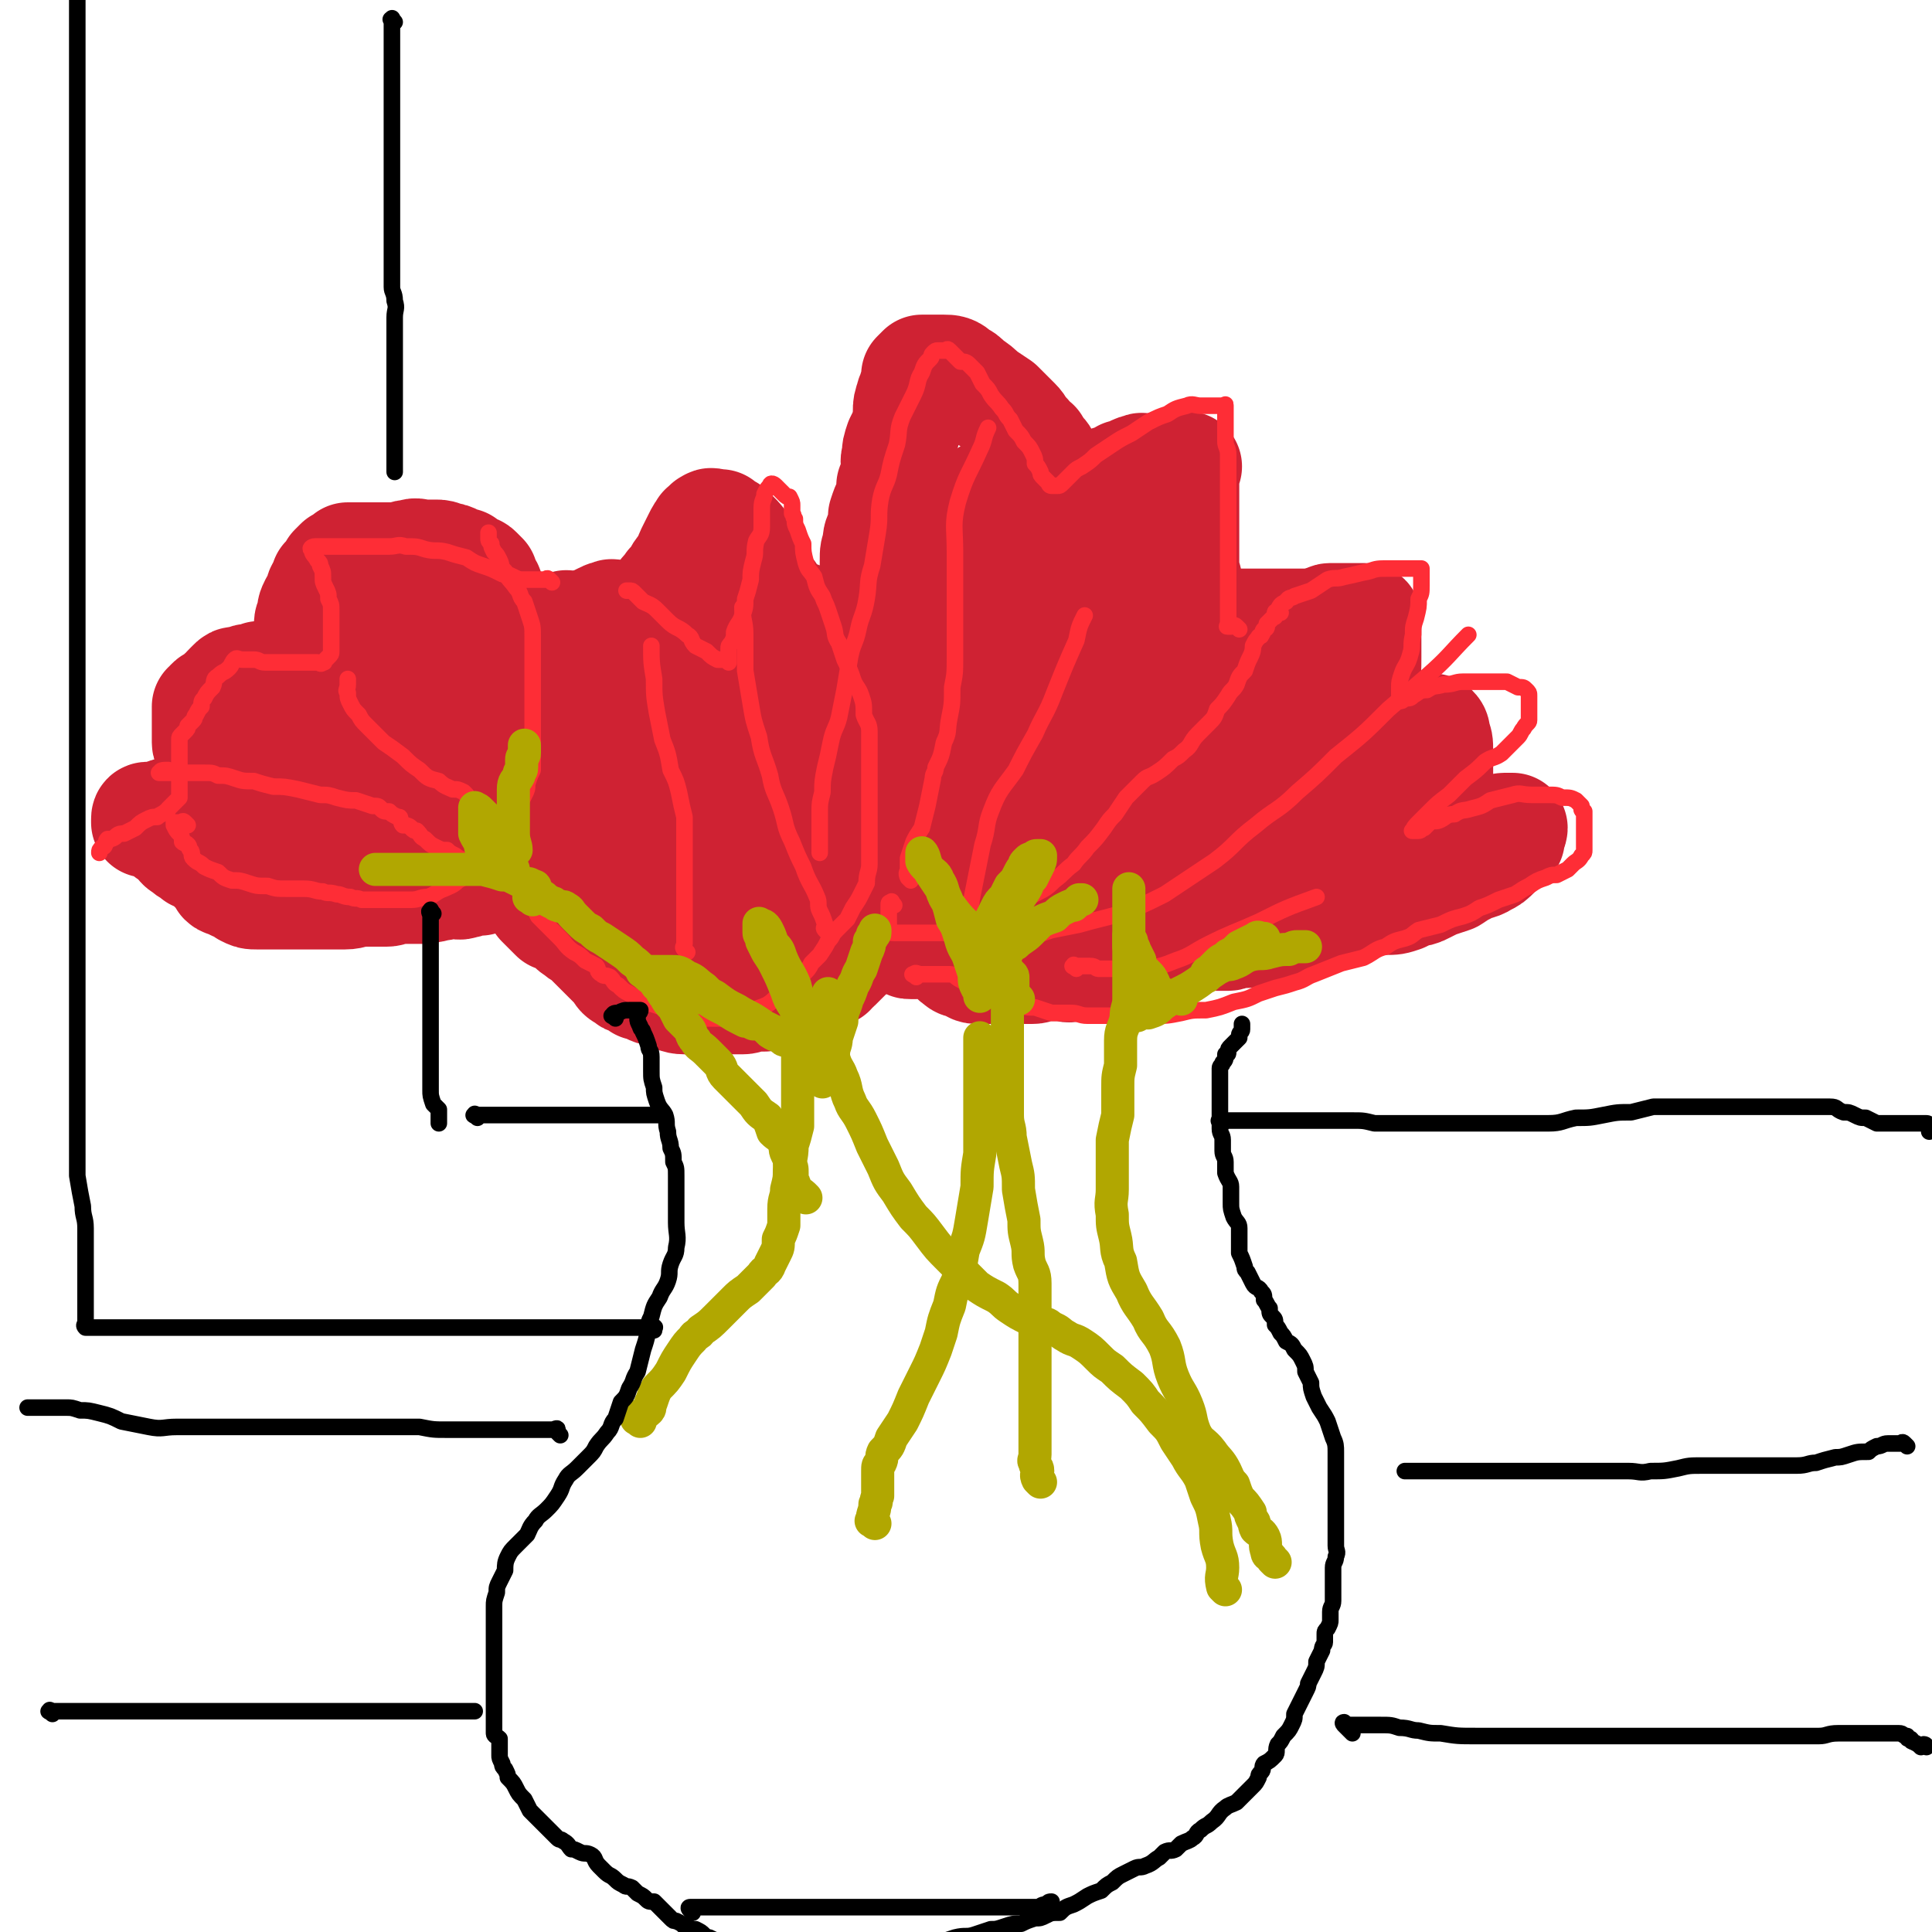
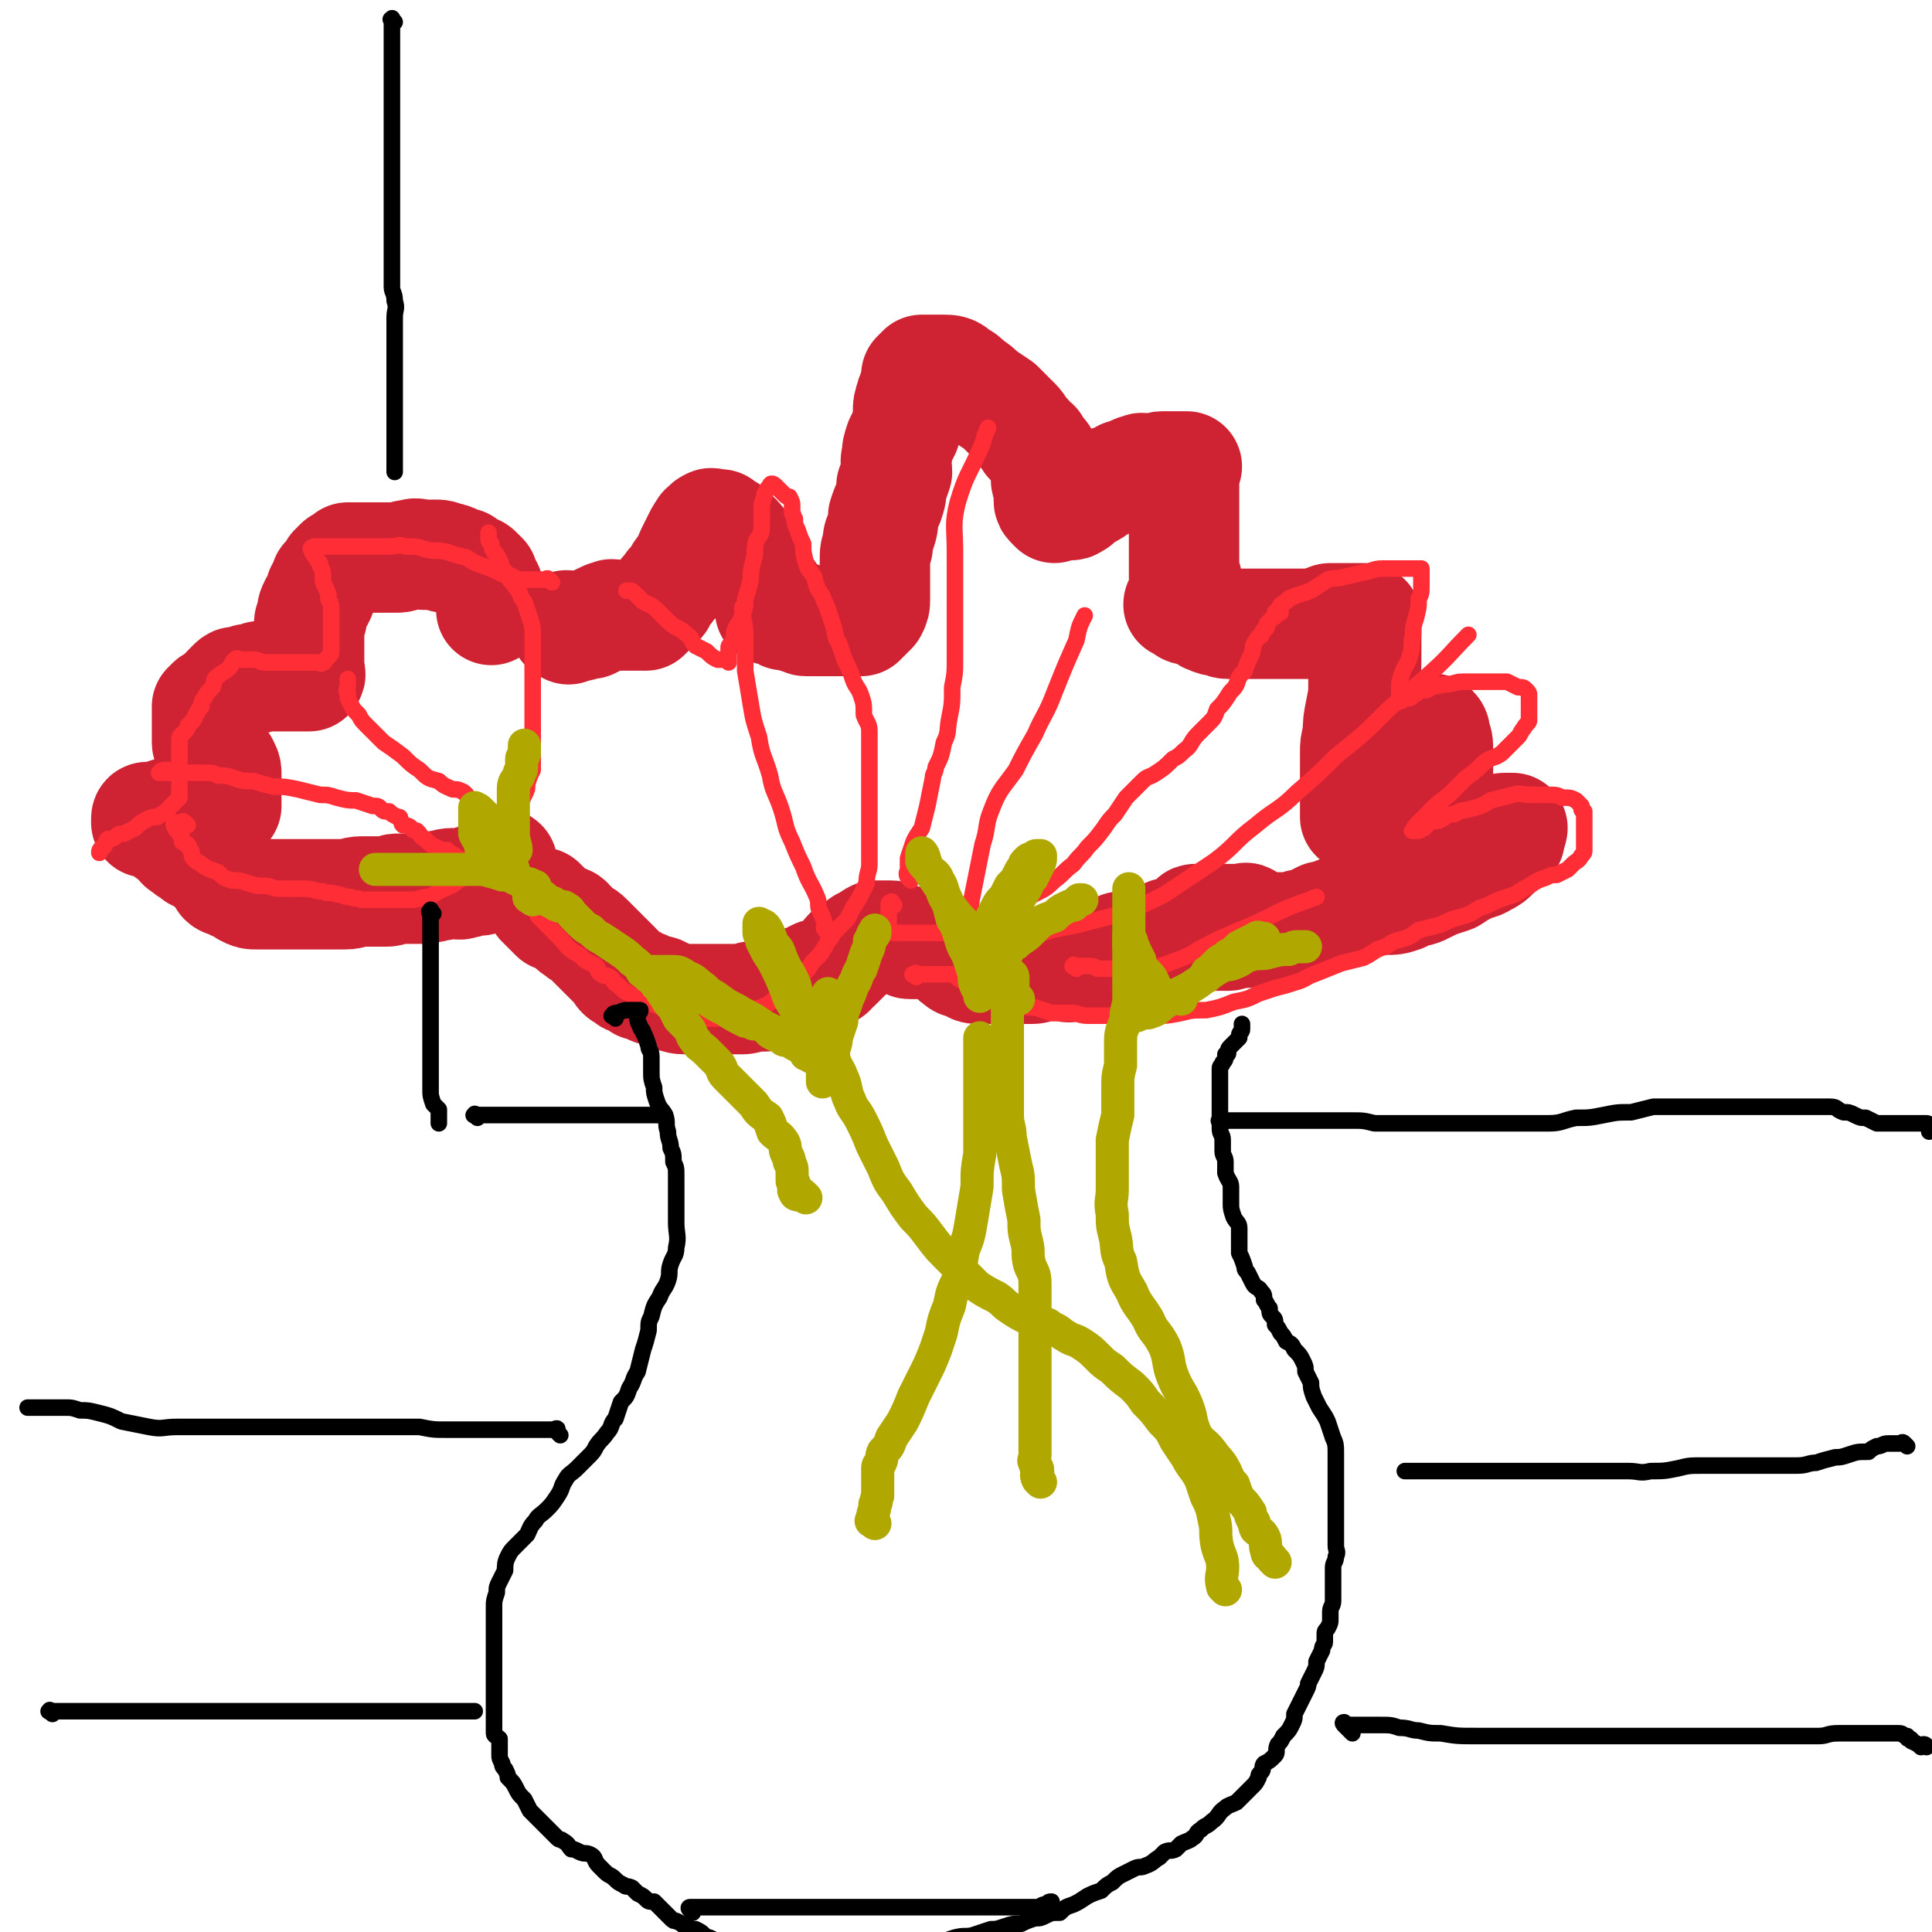
<svg xmlns="http://www.w3.org/2000/svg" viewBox="0 0 700 700" version="1.1">
  <g fill="none" stroke="#CF2233" stroke-width="40" stroke-linecap="round" stroke-linejoin="round">
    <path d="M182,314c-1,-1 -2,-1 -1,-1 0,-1 1,0 1,0 0,0 0,1 0,1 -1,1 -1,1 -1,1 -1,1 -1,2 -2,2 -1,0 -1,0 -3,0 -1,0 -1,1 -2,2 -1,0 -2,0 -3,0 -1,0 -1,1 -3,1 -2,1 -2,0 -4,0 -3,0 -3,1 -6,1 -2,1 -2,0 -4,1 -3,0 -3,0 -5,0 -2,0 -2,0 -5,0 -2,0 -2,1 -4,1 -3,0 -3,0 -5,0 -2,0 -2,0 -4,0 -3,0 -3,1 -6,1 -3,0 -3,0 -5,0 -2,0 -2,0 -4,0 -1,0 -1,0 -3,0 -2,0 -2,0 -4,0 -2,0 -2,0 -3,0 -2,0 -2,0 -4,0 -2,0 -2,0 -4,0 -3,0 -3,0 -5,0 -2,0 -2,0 -4,-1 -1,-1 -1,-1 -2,-2 -2,0 -2,0 -3,-1 -1,-1 -2,0 -3,-1 -1,-2 -1,-2 -3,-4 -1,-1 -1,-1 -2,-2 -2,-2 -3,-2 -5,-3 -2,-2 -2,-1 -4,-3 -2,-1 -1,-1 -3,-3 -1,-1 -1,-1 -2,-2 -1,0 -1,0 -2,-1 -1,-1 -1,-1 -1,-1 -1,-1 -1,-1 -2,-1 -1,-1 0,-1 -1,-1 -1,0 -1,0 -2,0 0,0 -1,0 -1,0 0,0 0,-1 0,-1 0,-1 0,-1 1,-1 1,0 1,0 3,0 1,0 1,-1 3,-1 1,-1 1,0 2,0 2,0 2,0 3,0 2,0 2,0 4,0 2,0 2,0 4,-1 1,0 1,-1 2,-1 1,0 1,0 2,0 0,0 0,0 1,0 1,0 1,-1 1,-1 1,-1 1,0 2,0 0,0 1,0 1,0 0,0 0,-1 0,-1 0,-1 0,-1 0,-2 0,-1 0,-1 0,-1 0,-1 0,-1 0,-2 0,0 0,0 0,-1 0,-1 0,-1 0,-1 0,-1 0,-1 0,-2 0,-1 0,-1 0,-2 0,-2 -1,-2 -1,-3 -1,-1 -1,-2 -2,-3 0,-1 -1,0 -1,-1 -1,-1 -1,-2 -2,-3 0,0 -1,0 -1,-1 0,-1 0,-1 0,-1 0,-2 0,-2 0,-4 0,-1 0,-1 0,-2 0,-1 0,-1 0,-1 0,-1 0,-1 0,-2 0,0 0,0 0,0 0,-1 0,-1 0,-1 0,-1 0,-1 0,-2 0,0 1,0 1,-1 1,-1 1,-1 2,-1 0,-1 0,0 1,-1 1,0 0,0 1,-1 1,-1 1,-1 2,-1 0,-1 0,-1 1,-2 1,-1 1,-1 1,-1 1,-1 1,-1 2,-1 0,0 0,0 1,0 1,0 1,0 1,0 1,0 1,-1 2,-1 0,0 1,0 1,0 2,0 2,0 3,-1 2,0 2,0 3,0 1,0 1,0 3,0 1,0 1,0 2,0 0,0 0,0 1,0 2,0 2,0 3,0 0,0 0,0 1,0 1,0 1,0 1,0 1,0 1,0 2,0 0,0 0,0 1,0 1,0 1,0 1,0 1,-1 0,-1 0,-2 0,-3 0,-3 0,-5 0,-3 0,-3 0,-5 0,-3 0,-3 0,-6 0,-2 0,-2 1,-3 0,-3 0,-3 1,-5 1,-1 1,-1 2,-3 0,-2 0,-2 1,-3 1,-1 1,-1 1,-3 1,-1 1,-1 2,-2 0,-1 1,0 1,-1 0,-1 0,-1 0,-1 1,-1 1,-1 2,-2 2,-1 2,-1 3,-2 2,0 2,0 3,0 2,0 2,0 4,0 3,0 3,0 5,0 3,0 3,0 6,0 2,0 2,-1 5,-1 2,-1 2,0 5,0 2,0 2,0 4,0 1,0 2,0 3,1 2,0 2,0 4,1 2,1 2,1 3,1 1,1 1,1 3,2 1,1 1,0 2,1 1,1 1,1 2,2 0,1 0,1 1,3 1,1 1,1 1,3 1,1 0,1 1,2 0,0 0,0 0,1 0,1 0,1 0,1 0,1 0,1 0,2 0,0 0,0 0,0 " />
    <path d="M206,228c-1,-1 -2,-1 -1,-1 0,-1 1,0 2,0 1,0 1,0 2,0 2,0 2,-1 5,-1 2,-1 2,-1 4,-2 1,0 1,-1 3,-1 1,-1 1,0 2,0 2,0 2,0 3,0 1,0 1,0 1,0 1,0 1,0 2,0 1,0 1,0 1,0 1,0 1,0 1,0 1,0 1,0 2,0 0,0 0,0 1,0 0,0 0,0 1,-1 0,0 0,0 1,-1 1,-1 1,-1 1,-1 1,-1 1,-1 2,-2 1,-1 0,-1 1,-2 1,-2 2,-2 3,-4 2,-2 2,-2 3,-4 1,-2 2,-2 3,-4 1,-3 1,-3 2,-5 1,-2 1,-2 2,-4 1,-2 1,-2 2,-3 0,-1 0,0 1,-1 1,0 0,-1 1,-1 1,-1 1,0 2,0 1,0 1,0 2,0 1,1 1,1 3,2 1,1 1,1 2,2 2,2 2,2 3,4 2,2 2,2 3,4 1,2 1,2 1,4 1,2 1,1 2,3 1,1 1,1 1,3 1,1 1,1 1,2 1,1 1,0 2,1 0,0 0,1 0,1 0,1 0,1 0,2 0,0 0,0 0,0 0,1 0,1 0,2 0,0 0,0 0,1 0,0 0,-1 1,-1 1,0 1,0 1,0 1,0 1,1 1,1 0,1 0,1 1,1 1,1 1,1 2,1 1,0 1,0 3,0 1,0 1,0 1,1 2,0 2,1 3,1 1,0 1,0 1,0 2,0 2,0 3,0 1,0 1,0 1,0 2,0 2,0 3,0 1,0 1,0 2,0 1,0 1,0 3,0 1,0 1,0 2,0 0,0 0,0 1,0 1,0 1,0 2,0 0,0 0,0 1,0 1,0 1,0 1,0 1,-1 1,-1 2,-2 0,0 0,0 1,-1 1,-1 1,-1 1,-1 1,-2 1,-2 1,-4 0,-2 0,-2 0,-4 0,-2 0,-2 0,-3 0,-3 0,-3 0,-5 0,-1 0,-1 0,-2 0,-3 0,-3 1,-5 0,-3 0,-3 1,-5 1,-3 1,-3 1,-6 1,-3 1,-3 2,-5 1,-3 1,-3 1,-6 1,-2 1,-2 2,-5 0,-3 -1,-3 0,-6 0,-2 0,-2 1,-5 1,-2 1,-2 2,-4 0,-2 1,-2 1,-4 0,-2 0,-2 0,-3 0,-2 0,-2 1,-5 0,-1 1,-1 1,-3 1,-1 1,-1 1,-2 0,-1 0,-1 0,-2 0,-1 0,-1 0,-1 1,-1 1,-1 2,-2 0,0 0,0 1,0 1,0 1,0 2,0 1,0 1,0 2,0 2,0 2,0 3,0 2,0 3,0 5,2 2,1 2,1 4,3 3,2 3,2 5,4 3,2 3,2 6,4 3,3 3,3 6,6 2,2 1,2 4,5 1,2 1,2 3,3 1,2 1,2 2,3 1,1 1,1 2,3 0,1 0,1 0,2 0,1 0,1 0,3 0,1 0,1 0,2 0,1 1,1 1,2 0,1 0,1 0,2 0,1 0,1 0,2 0,1 0,1 0,1 0,1 0,1 1,2 0,0 0,0 1,1 0,0 0,-1 0,-1 1,0 1,0 2,0 1,0 1,0 1,0 1,0 1,0 2,0 0,0 1,0 1,0 1,0 1,-1 2,-1 1,-1 1,-1 2,-2 1,-1 1,-1 2,-1 2,-1 2,-1 3,-2 2,-1 2,-1 4,-2 1,-1 1,-1 3,-1 2,-1 2,-1 3,-2 2,0 2,0 3,-1 2,-1 2,-1 3,-1 1,-1 1,0 3,0 1,0 1,0 2,0 2,0 2,-1 3,-1 2,0 2,0 3,0 1,0 1,0 1,0 1,0 1,0 2,0 0,0 0,0 1,0 1,0 1,0 2,0 0,0 -1,0 -1,1 0,1 0,1 0,2 0,2 0,2 0,4 0,2 0,2 0,4 0,2 0,2 0,4 0,3 0,3 0,5 0,2 0,2 0,3 0,2 0,2 0,4 0,1 0,1 0,3 0,1 0,1 0,2 0,1 0,1 0,2 0,1 0,1 0,2 0,0 0,0 0,1 0,1 0,1 0,1 0,1 0,1 0,2 0,0 0,0 0,0 0,1 1,1 1,1 " />
    <path d="M429,220c-1,-1 -1,-1 -1,-1 -1,-1 -1,0 -1,0 0,0 1,0 1,0 1,0 0,1 1,1 1,1 1,1 3,1 2,1 2,1 4,2 1,0 1,1 2,1 2,1 2,1 4,1 1,0 1,1 3,1 2,0 2,0 4,0 2,0 2,0 5,0 2,0 2,0 5,0 3,0 3,0 6,0 3,0 3,0 6,0 3,0 3,0 5,0 2,0 2,0 3,-1 2,0 2,-1 3,-1 1,0 1,0 3,0 1,0 1,0 2,0 0,0 0,0 1,0 1,0 1,0 2,0 0,0 0,0 1,0 0,0 0,0 1,0 0,0 0,0 0,0 1,0 1,0 1,0 1,0 1,0 1,0 1,0 1,0 1,1 0,1 0,1 0,1 0,3 0,3 0,6 0,3 0,3 0,6 0,5 0,5 -1,9 0,5 0,5 -1,10 -1,5 -1,5 -1,9 -1,4 -1,4 -1,7 0,3 0,3 0,6 0,3 0,3 0,6 0,1 0,1 0,3 0,1 0,1 0,3 0,0 0,0 0,1 0,0 0,0 0,1 0,1 0,1 0,3 " />
    <path d="M500,276c-1,-1 -2,-1 -1,-1 0,-1 1,0 2,0 1,0 1,-1 3,-1 2,-2 2,-2 4,-3 2,-2 2,-2 4,-3 2,-1 1,-2 3,-3 1,-1 1,-1 2,-1 1,0 1,0 1,0 1,0 1,0 1,0 1,1 1,1 1,3 1,2 1,2 1,5 0,3 0,3 0,6 0,4 0,4 0,7 0,4 1,4 1,7 1,3 0,3 0,5 0,2 0,2 0,5 0,1 0,1 0,2 0,1 0,1 0,2 0,1 0,1 0,1 0,1 0,1 0,2 0,0 0,-1 1,-1 1,0 1,0 1,0 2,0 2,0 3,0 2,0 2,-1 4,-1 2,-1 2,-1 4,-1 1,-1 1,-1 3,-2 2,-1 2,0 4,-1 1,-1 1,-1 2,-2 0,0 0,-1 1,-1 1,0 1,0 2,0 0,0 0,0 1,0 0,1 -1,1 -1,2 0,0 0,0 0,1 0,1 0,1 0,1 -1,1 -1,1 -2,2 -2,2 -2,2 -3,3 -2,2 -2,2 -4,3 -3,2 -4,1 -7,3 -2,1 -2,1 -5,3 -3,1 -3,1 -6,2 -2,1 -2,1 -4,2 -2,1 -2,1 -4,1 -2,1 -2,1 -4,2 -3,1 -3,1 -6,1 -2,0 -2,0 -3,0 -3,0 -3,0 -5,1 -2,1 -2,1 -4,1 -1,1 -1,1 -3,2 -2,0 -2,0 -4,1 -2,1 -2,1 -4,1 -2,1 -2,1 -4,2 -2,1 -2,1 -4,1 -2,1 -2,1 -3,2 -2,0 -2,-1 -3,-1 -1,0 -1,0 -3,0 -1,0 -1,0 -2,0 -2,0 -2,1 -3,1 -1,0 -1,0 -3,0 -1,0 -1,1 -3,1 -1,0 -1,0 -2,0 -1,0 -2,0 -3,0 0,0 0,1 -1,1 -1,0 -1,0 -1,0 -1,0 -1,0 -1,0 -1,0 -1,0 -1,0 -1,0 -1,0 -1,0 " />
    <path d="M453,334c-1,-1 -1,-1 -1,-1 -1,-1 -1,0 -1,0 -1,0 -1,0 -1,0 -1,0 -1,0 -1,0 0,0 0,0 -1,0 -1,0 -1,0 -2,0 -1,0 -1,0 -1,0 -1,0 -1,0 -2,0 0,0 0,0 0,0 -1,0 -1,0 -1,0 -1,0 -1,0 -2,0 -1,0 -1,0 -2,0 0,0 0,0 0,0 -1,0 -1,0 -1,0 0,0 0,0 -1,0 0,0 0,0 -1,0 -1,0 -1,0 -1,0 -1,0 -1,0 -1,0 -1,0 0,1 0,1 0,1 0,1 -1,1 -1,1 -1,0 -2,1 0,0 0,0 -1,1 -1,1 -1,1 -1,1 -1,1 -1,0 -2,0 -1,0 -1,0 -2,0 -2,0 -1,1 -3,2 -1,0 -1,0 -3,0 -1,0 -1,1 -3,1 0,1 0,1 -1,1 -2,0 -2,0 -3,0 -1,0 -1,1 -1,1 -1,1 -2,0 -3,0 0,0 -1,0 -1,0 -2,1 -2,1 -3,2 -1,0 -1,0 -3,1 -1,1 -1,1 -3,1 -1,1 -1,1 -2,2 -2,0 -2,0 -3,0 -2,1 -2,1 -4,1 -1,1 -1,0 -3,0 -2,0 -2,0 -4,0 -2,0 -2,0 -3,0 -2,0 -2,1 -4,1 -2,0 -2,0 -4,0 -2,0 -2,0 -4,0 -2,0 -2,0 -4,0 -1,0 -1,0 -3,0 -1,0 -1,0 -3,0 -1,0 -1,0 -2,0 -2,0 -2,-1 -4,-2 -2,0 -2,0 -3,-1 -2,-1 -1,-2 -3,-3 -1,-1 -1,0 -2,-1 -2,0 -2,-1 -3,-1 -2,-1 -2,-1 -4,-1 -2,-1 -2,0 -3,0 -1,0 -1,0 -2,0 -1,0 -1,0 -2,-1 -1,0 -1,-1 -2,-1 -1,0 -1,0 -1,0 -1,0 -1,-1 -2,-1 0,0 0,0 -1,0 -1,0 -1,0 -1,0 0,0 0,0 -1,0 -1,0 -1,0 -2,0 -1,0 -1,0 -1,0 -2,1 -1,1 -3,2 -1,1 -1,0 -2,1 -1,1 -1,1 -1,1 -2,1 -2,1 -3,2 -1,0 -1,1 -1,1 -1,1 -1,1 -2,2 0,0 0,0 -1,1 -1,1 -1,1 -1,1 -1,1 -2,1 -2,2 -1,0 -1,1 -2,1 -1,1 -2,0 -3,0 -2,1 -2,1 -4,2 -2,1 -2,1 -4,1 -2,1 -2,1 -3,2 -2,0 -2,0 -4,1 -2,1 -2,1 -4,2 -2,0 -2,0 -4,0 -2,0 -2,1 -4,1 -1,0 -1,0 -2,0 -2,0 -2,0 -4,0 -2,0 -2,0 -4,0 -1,0 -1,0 -2,0 -2,0 -2,0 -3,0 -2,0 -2,0 -3,0 -2,0 -2,0 -3,0 -3,0 -3,-1 -5,-1 -2,-1 -2,-1 -4,-2 -2,0 -2,0 -4,-1 -2,-1 -1,-1 -3,-1 -1,-1 -1,-1 -3,-2 -1,0 -1,0 -2,-1 -2,-1 -2,-1 -3,-3 -1,-1 -1,-1 -3,-3 -1,-1 -1,-1 -3,-3 -1,-1 -1,-1 -2,-2 -2,-2 -2,-2 -3,-3 -2,-2 -2,-1 -4,-3 -2,-1 -1,-1 -3,-3 -1,-1 -1,0 -2,-1 -2,-1 -2,-1 -3,-1 -1,-1 -1,-1 -2,-2 -1,-1 -1,-1 -1,-1 -1,-1 -1,-1 -1,-1 -1,-1 -1,-1 -1,-1 " />
-     <path d="M473,307c-1,-1 -1,-1 -1,-1 -1,-1 -2,0 -3,0 0,0 0,0 -1,0 -1,0 -1,0 -1,0 -3,0 -3,0 -5,0 -2,0 -2,0 -4,0 -3,0 -3,0 -6,0 -5,1 -5,1 -10,3 -6,1 -7,1 -13,3 -6,1 -6,2 -12,4 -5,1 -5,1 -10,2 -5,1 -5,1 -11,3 -3,1 -3,1 -7,2 -3,2 -3,2 -6,3 -2,1 -1,2 -3,3 -2,1 -2,0 -3,1 -1,0 -2,1 -1,1 0,1 1,0 2,0 4,0 4,0 8,0 9,0 9,0 17,-1 9,-1 10,-1 19,-4 9,-2 9,-3 19,-6 6,-2 6,-2 14,-4 5,-1 5,-1 10,-2 4,-2 4,-2 7,-4 3,-2 3,-2 5,-3 1,-1 4,-1 3,-1 -4,-1 -6,0 -11,0 -8,0 -8,0 -15,1 -11,1 -11,1 -21,3 -10,2 -10,2 -19,4 -10,2 -10,2 -19,5 -9,3 -9,3 -18,5 -7,2 -7,2 -14,4 -5,2 -5,3 -10,5 -4,1 -4,1 -9,3 -2,0 -2,0 -5,1 -2,0 -2,0 -4,0 -1,0 -2,0 -1,0 3,-1 4,-1 9,-2 9,-4 9,-4 18,-8 14,-6 14,-6 28,-11 16,-6 16,-6 31,-11 13,-5 13,-4 26,-9 7,-3 7,-3 14,-7 3,-2 3,-2 7,-4 2,-1 2,0 4,-1 1,-1 1,-2 2,-3 0,0 1,0 1,0 0,0 -1,0 -3,0 -6,0 -7,0 -13,1 -11,3 -11,4 -22,7 -16,6 -16,6 -32,12 -17,5 -17,5 -33,10 -13,4 -13,5 -26,8 -9,3 -9,2 -17,4 -5,1 -5,2 -9,3 -3,1 -3,1 -6,1 -1,0 -1,0 -2,0 0,0 -1,0 0,0 0,0 1,0 2,0 9,-3 9,-3 18,-6 13,-5 12,-6 25,-12 13,-6 12,-6 26,-12 15,-6 15,-6 31,-12 13,-4 13,-4 26,-8 6,-2 6,-3 11,-5 4,-2 4,-3 8,-4 1,-1 1,0 2,-1 0,0 0,0 0,-1 0,-1 1,-1 0,-1 -2,-1 -3,0 -5,0 -5,0 -5,-2 -10,-1 -10,0 -10,1 -19,4 -11,2 -11,2 -21,6 -17,6 -16,7 -32,14 -17,7 -17,7 -33,14 -13,7 -14,6 -27,13 -11,5 -10,6 -21,11 -8,4 -8,4 -16,8 -5,2 -5,1 -9,3 -2,1 -1,1 -3,2 -1,0 -2,0 -1,0 6,-2 8,-2 16,-5 10,-4 10,-5 20,-10 10,-5 10,-6 20,-11 9,-5 9,-5 17,-10 7,-4 7,-4 13,-9 7,-3 7,-3 13,-7 5,-3 5,-3 9,-7 4,-2 4,-2 8,-5 2,-2 2,-2 4,-4 2,-2 2,-2 4,-4 1,-1 1,-1 2,-2 1,-1 0,-1 1,-1 1,-1 1,-1 2,-1 0,0 1,0 1,0 -6,2 -7,2 -13,4 -11,4 -11,3 -21,8 -17,8 -17,9 -33,17 -16,9 -16,9 -32,17 -13,7 -13,7 -25,14 -7,4 -7,4 -13,9 -5,3 -5,3 -9,7 -2,1 -2,1 -3,2 -1,1 -1,1 -2,2 0,0 -1,1 0,1 4,-3 5,-3 10,-6 8,-4 8,-4 16,-8 11,-7 11,-7 21,-14 13,-8 12,-9 25,-18 13,-9 13,-9 25,-18 9,-7 9,-7 18,-13 10,-7 10,-7 20,-13 6,-4 6,-4 12,-7 7,-3 7,-3 14,-7 5,-3 5,-3 10,-5 5,-2 5,-2 9,-3 2,-1 2,0 5,-1 0,0 0,0 1,0 1,0 2,0 2,0 -2,1 -3,1 -6,2 -8,4 -8,4 -15,8 -12,6 -12,6 -24,12 -15,9 -15,9 -29,18 -10,6 -10,6 -20,13 -8,5 -8,6 -16,12 -7,4 -8,4 -14,9 -7,5 -7,6 -13,11 -4,4 -4,4 -9,8 -3,2 -3,2 -6,4 -2,2 -2,1 -4,3 -1,0 -3,2 -2,1 6,-5 7,-6 14,-13 9,-6 9,-6 18,-12 10,-9 9,-9 19,-18 7,-6 6,-6 13,-12 7,-6 8,-6 15,-12 5,-5 6,-5 11,-10 4,-4 4,-4 7,-8 2,-3 2,-3 4,-6 1,-2 1,-2 2,-4 1,-2 1,-2 1,-4 1,-2 0,-2 0,-4 0,-2 1,-2 1,-3 0,-2 0,-2 0,-3 0,-1 1,-1 2,-2 1,-1 2,-2 1,-1 -4,2 -5,3 -10,7 -10,8 -10,8 -20,15 -15,12 -15,11 -29,23 -13,10 -12,11 -24,22 -8,8 -9,7 -17,15 -6,6 -5,7 -11,13 -4,4 -4,4 -7,9 -2,2 -2,2 -4,4 0,1 0,2 -1,2 0,0 0,-1 0,-1 3,-4 3,-4 6,-7 6,-9 6,-9 13,-17 8,-10 8,-10 17,-19 7,-8 7,-7 15,-15 7,-7 6,-7 13,-14 6,-7 7,-6 13,-13 5,-5 5,-5 9,-10 4,-6 4,-6 7,-12 2,-4 2,-4 4,-9 1,-3 2,-3 3,-7 1,-3 1,-3 1,-6 1,-2 1,-2 1,-4 0,-2 -1,-2 0,-4 0,-2 1,-2 1,-3 1,-1 0,-1 0,-3 0,-1 0,-1 0,-3 0,0 0,0 0,-1 0,0 0,0 0,-1 0,-1 0,-1 0,-1 0,-1 0,-1 -1,-1 0,0 -1,0 -1,0 -2,2 -2,2 -4,4 -5,5 -6,5 -10,10 -6,7 -6,7 -11,14 -5,6 -5,6 -9,13 -5,7 -5,7 -9,15 -2,5 -2,6 -4,11 -3,6 -3,6 -6,11 -2,5 -2,5 -4,9 -2,3 -2,3 -3,7 -1,1 0,1 -1,3 0,1 -1,1 -1,1 -1,0 -1,0 -1,-1 0,-1 0,-1 0,-3 1,-4 0,-4 1,-8 3,-7 4,-7 7,-14 3,-7 3,-7 7,-14 3,-6 3,-6 7,-11 3,-6 3,-6 7,-11 3,-4 3,-4 7,-8 2,-3 2,-3 4,-6 2,-2 2,-2 4,-3 2,-1 2,-1 4,-1 2,-1 1,-1 3,-2 1,0 1,0 2,0 1,0 1,1 2,2 1,4 1,4 1,8 0,6 0,6 0,11 0,5 0,5 0,10 0,5 0,5 -1,11 -1,4 -2,4 -1,8 0,2 0,3 2,4 1,1 2,1 4,0 3,-2 3,-3 6,-5 4,-4 4,-4 7,-7 3,-4 3,-4 6,-8 4,-4 4,-4 7,-8 3,-4 2,-5 4,-9 2,-2 2,-2 3,-5 1,-2 1,-2 3,-5 1,-1 0,-1 1,-3 1,0 1,0 2,-1 0,0 0,0 1,-1 1,-1 1,-1 1,-1 1,-1 1,-1 2,-1 0,0 0,0 1,0 1,0 1,0 2,0 0,0 1,0 1,1 1,2 1,2 1,4 1,4 0,4 0,8 0,5 0,5 -1,9 -1,5 -1,5 -1,10 -1,5 -1,5 -2,10 0,3 0,3 0,7 0,3 0,3 1,6 0,2 1,2 3,3 3,1 3,1 7,1 4,1 4,1 8,2 5,0 5,0 9,0 5,0 5,0 10,0 4,0 4,0 8,0 4,0 4,0 8,0 3,0 3,0 6,0 3,0 3,0 6,0 2,0 2,0 4,0 2,0 2,0 4,0 2,0 2,0 3,0 2,0 2,0 3,0 0,0 0,0 1,0 1,0 1,0 1,0 0,0 0,0 -1,0 -2,0 -2,0 -4,0 -6,0 -6,0 -11,0 -10,0 -10,0 -19,0 -9,0 -9,1 -18,2 -13,1 -13,1 -26,2 -9,1 -9,1 -19,3 -8,1 -8,1 -16,2 -7,0 -7,0 -13,1 -6,1 -6,1 -13,2 -5,0 -5,0 -10,1 -4,1 -4,0 -8,1 -4,2 -4,2 -8,4 -5,2 -4,3 -9,5 -6,3 -6,2 -11,6 -4,2 -4,2 -8,5 -5,4 -5,4 -9,7 -4,3 -4,3 -8,5 -3,3 -4,3 -7,5 -2,2 -2,2 -5,4 -2,1 -2,1 -4,2 -2,1 -2,1 -3,2 -1,1 -1,1 -1,1 -1,1 -1,0 -2,0 -1,0 -1,1 -1,0 -1,-1 0,-2 0,-4 1,-4 1,-4 3,-8 3,-6 3,-5 7,-11 5,-5 5,-5 10,-11 4,-6 4,-6 9,-12 5,-6 5,-6 9,-12 4,-4 4,-4 7,-9 2,-2 2,-3 4,-5 0,-2 0,-2 1,-4 0,-1 1,-1 1,-1 0,0 0,0 -1,1 -5,5 -5,5 -10,9 -7,6 -8,6 -14,12 -7,5 -6,5 -12,11 -6,6 -6,6 -12,13 -5,5 -5,5 -10,11 -3,4 -2,4 -5,8 -2,3 -3,3 -5,6 0,1 0,1 0,2 -1,0 -2,1 -1,1 2,-3 3,-3 7,-7 4,-4 4,-5 8,-10 5,-5 5,-5 10,-11 6,-6 6,-6 11,-13 4,-6 4,-6 8,-12 4,-5 4,-5 8,-10 2,-3 2,-3 4,-7 1,-2 1,-2 3,-5 0,-1 0,-1 0,-2 -1,0 -2,0 -3,0 -5,0 -6,-1 -10,2 -9,3 -8,4 -16,9 -8,6 -7,6 -15,13 -6,4 -7,4 -12,9 -6,6 -6,6 -11,12 -5,5 -4,6 -8,11 -2,5 -2,5 -3,9 -2,4 -2,4 -2,8 0,1 -1,3 0,3 2,2 3,1 6,1 4,0 4,0 8,-1 5,-2 5,-3 10,-6 5,-4 5,-4 10,-9 4,-4 4,-4 8,-8 5,-5 5,-5 9,-11 3,-4 2,-4 4,-9 2,-4 3,-4 4,-8 0,-3 0,-3 0,-6 0,-2 1,-2 0,-4 -1,-1 -1,-1 -3,-2 -3,-1 -3,0 -6,-1 -4,-1 -5,-2 -9,-1 -5,1 -5,2 -10,5 -5,3 -6,2 -10,6 -7,5 -7,6 -13,12 -5,5 -5,5 -9,9 -5,5 -5,5 -10,10 -4,4 -4,5 -7,9 -3,3 -3,3 -5,6 -1,2 -3,2 -3,3 0,0 1,0 2,-1 2,-1 2,-1 4,-3 4,-3 4,-3 8,-6 5,-5 5,-6 11,-11 4,-4 5,-4 9,-8 4,-4 4,-4 8,-8 3,-4 3,-4 5,-8 2,-2 2,-2 3,-5 1,-2 1,-3 0,-5 -1,-1 -1,-2 -3,-3 -3,-1 -3,0 -7,-1 -4,0 -4,-1 -8,-1 -6,0 -6,-1 -12,0 -5,1 -6,0 -10,2 -6,3 -6,3 -12,7 -4,3 -5,3 -9,8 -4,4 -3,4 -7,9 -3,4 -4,3 -6,7 -2,4 -2,4 -3,8 -1,4 -1,4 -1,7 0,2 0,3 1,3 4,1 5,0 9,-1 5,-1 5,-1 10,-4 4,-2 4,-3 8,-6 4,-3 4,-3 8,-7 3,-2 4,-2 7,-5 1,-2 1,-3 1,-6 1,-2 2,-2 1,-4 -1,-3 -1,-3 -3,-4 -6,-4 -6,-3 -13,-5 -7,-2 -7,-2 -15,-2 -5,-1 -5,-1 -11,-1 -6,0 -6,0 -12,1 -6,1 -6,1 -11,4 -5,3 -4,3 -9,7 -3,3 -4,3 -7,7 -2,3 -2,4 -3,8 -2,4 -2,4 -3,9 -1,3 -2,3 -1,5 1,3 2,3 5,4 5,2 5,1 11,1 4,0 5,1 9,0 5,-2 5,-3 11,-6 5,-4 5,-4 10,-8 4,-4 4,-4 7,-9 3,-4 3,-4 5,-9 2,-3 2,-3 3,-6 0,-4 0,-4 0,-8 0,-3 -1,-3 -2,-5 -2,-3 -2,-4 -4,-6 -4,-2 -5,-1 -9,-3 -4,-1 -4,-2 -9,-3 -4,0 -4,0 -9,0 -4,0 -4,-1 -8,0 -5,1 -5,2 -9,5 -4,3 -4,3 -7,7 -4,5 -4,5 -8,10 -3,4 -3,4 -5,9 -2,6 -2,6 -4,11 -1,5 -1,5 -1,10 -1,3 -1,3 -1,6 0,3 1,3 2,5 1,1 0,2 1,3 2,1 2,0 4,0 3,-1 3,-1 6,-2 3,-3 2,-3 5,-6 4,-4 4,-4 9,-9 4,-4 4,-5 8,-9 4,-4 4,-4 8,-8 4,-5 4,-5 8,-10 4,-4 4,-4 7,-8 2,-3 2,-3 4,-7 1,-3 0,-3 1,-7 1,-2 1,-2 1,-5 0,-1 0,-1 0,-3 0,-1 -1,0 -1,-1 0,-1 0,-1 0,-1 0,-1 0,0 -1,0 " />
  </g>
  <g fill="none" stroke="#FE2D36" stroke-width="6" stroke-linecap="round" stroke-linejoin="round">
    <path d="M68,299c-1,-1 -1,-1 -1,-1 -1,-1 -1,0 -1,0 -2,0 -2,0 -3,0 0,0 0,1 0,1 1,2 1,2 2,3 1,1 1,2 1,3 1,1 1,0 2,1 1,1 0,1 1,2 1,1 0,2 1,3 2,2 2,1 4,3 2,1 2,1 5,2 2,2 2,2 5,3 3,0 3,0 6,1 3,1 3,1 7,1 3,1 3,1 7,1 3,0 3,0 6,0 4,0 4,1 7,1 2,1 2,0 5,1 2,0 2,1 5,1 2,1 2,0 4,1 2,0 2,0 4,0 2,0 2,0 4,0 3,0 3,0 5,0 3,0 3,0 5,0 3,0 3,-1 6,-1 3,-1 3,-2 6,-3 2,-1 3,-1 5,-3 2,-1 2,-1 4,-3 2,-2 2,-1 4,-3 2,-1 1,-1 3,-3 1,-1 1,-1 2,-2 1,-2 1,-2 2,-3 2,-2 2,-2 3,-4 1,-2 0,-2 1,-3 1,-1 1,-1 1,-3 1,-1 2,-1 2,-3 1,-2 1,-2 2,-4 1,-2 1,-2 1,-4 1,-3 1,-3 2,-5 0,-3 0,-3 0,-6 0,-2 0,-2 0,-5 0,-3 0,-3 0,-6 0,-3 0,-3 0,-5 0,-4 0,-4 0,-7 0,-3 0,-3 0,-6 0,-4 0,-4 0,-7 0,-3 0,-3 0,-6 0,-4 0,-4 -1,-7 -1,-3 -1,-3 -2,-6 -2,-2 -1,-3 -3,-5 -2,-3 -3,-3 -4,-6 -2,-2 -1,-2 -2,-4 -1,-2 -1,-2 -2,-3 -1,-2 -1,-2 -1,-3 -1,-1 -1,-1 -1,-2 0,0 0,0 0,0 0,-1 0,-1 0,-2 0,0 0,0 0,0 " />
    <path d="M200,211c-1,-1 -1,-1 -1,-1 -1,-1 -1,0 -1,0 -1,0 -1,0 -2,0 -1,0 -1,0 -3,0 -1,0 -2,0 -3,0 -2,0 -2,0 -4,-1 -2,-1 -2,-1 -4,-1 -4,-2 -4,-2 -7,-3 -3,-1 -3,-1 -6,-3 -4,-1 -4,-1 -7,-2 -4,-1 -4,0 -8,-1 -3,-1 -3,-1 -7,-1 -3,-1 -3,0 -6,0 -3,0 -3,0 -7,0 -3,0 -3,0 -6,0 -3,0 -3,0 -6,0 -3,0 -3,0 -5,0 -1,0 -1,0 -2,0 0,0 0,0 -1,0 -1,0 -2,1 -1,1 0,2 1,2 2,4 1,1 1,1 1,2 1,2 1,2 1,4 0,2 0,2 1,4 1,2 1,2 1,4 1,2 1,2 1,4 0,3 0,3 0,5 0,2 0,2 0,4 0,2 0,2 0,4 0,1 0,1 0,2 0,1 0,1 -1,2 0,0 0,0 -1,1 -1,1 0,1 -1,1 -1,1 -1,0 -2,0 -2,0 -2,0 -3,0 -2,0 -2,0 -3,0 -2,0 -2,0 -5,0 -2,0 -2,0 -4,0 -2,0 -2,0 -4,0 -2,0 -2,-1 -4,-1 -1,0 -1,0 -1,0 -1,0 -1,0 -2,0 0,0 0,0 -1,0 -2,0 -2,-1 -3,0 -1,1 -1,2 -2,3 -2,2 -2,1 -4,3 -2,1 -1,2 -2,4 -2,2 -2,2 -3,4 -1,1 -1,1 -1,3 -1,1 -1,1 -2,3 -1,1 0,1 -1,2 -1,1 -1,1 -2,2 0,1 0,1 -1,2 -1,1 -1,1 -1,1 -1,1 -1,1 -1,2 0,0 0,0 0,1 0,1 0,1 0,3 0,1 0,1 0,3 0,1 0,1 0,3 0,1 0,1 0,2 0,1 0,1 0,2 0,1 0,1 0,1 0,1 0,1 0,2 0,0 0,0 0,1 0,1 0,1 0,2 0,0 0,0 0,1 0,0 0,0 0,0 -1,1 -1,1 -2,2 -1,1 -1,1 -2,2 0,0 0,1 -1,1 -1,1 -2,1 -3,2 -2,0 -2,0 -4,1 -2,1 -2,1 -4,3 -2,1 -2,1 -4,2 -1,0 -2,0 -3,1 -1,1 -2,1 -3,1 -1,1 0,1 -1,2 0,1 -1,1 -1,1 -1,1 -1,1 -1,2 " />
    <path d="M166,315c-1,-1 -2,-1 -1,-1 0,-1 0,0 1,0 1,0 1,0 1,0 1,0 0,-1 0,-1 0,-1 1,0 1,0 0,0 0,-1 0,-1 -1,-1 -2,-1 -3,-2 -2,-1 -2,-1 -3,-2 -2,0 -2,0 -4,-1 -2,-1 -2,-1 -4,-3 -2,-1 -1,-1 -3,-3 -1,0 -1,0 -2,-1 -1,-1 -2,-1 -3,-1 -1,-1 0,-1 -1,-2 0,-1 0,-1 -1,-1 -2,-1 -2,-1 -3,-2 -2,0 -2,0 -3,-1 -1,-1 -1,-1 -3,-1 -3,-1 -3,-1 -6,-2 -3,0 -3,0 -7,-1 -3,-1 -3,-1 -6,-1 -4,-1 -4,-1 -8,-2 -5,-1 -5,-1 -9,-1 -4,-1 -4,-1 -7,-2 -4,0 -4,0 -7,-1 -3,-1 -3,-1 -6,-1 -2,-1 -2,-1 -5,-1 -3,0 -3,0 -5,0 -3,0 -3,0 -6,0 -2,0 -2,0 -4,0 -1,0 -2,0 -1,0 0,-1 1,-1 3,-1 " />
    <path d="M169,288c-1,-1 -1,-1 -1,-1 -2,-1 -2,-1 -4,-1 -2,-1 -3,-1 -5,-3 -4,-1 -4,-1 -7,-4 -3,-2 -3,-2 -6,-5 -4,-3 -4,-3 -7,-5 -3,-3 -3,-3 -6,-6 -2,-2 -2,-2 -3,-4 -2,-2 -2,-2 -3,-4 -1,-2 -1,-2 -1,-4 -1,-1 0,-1 0,-3 0,-1 0,-1 0,-2 " />
    <path d="M188,316c-1,-1 -1,-1 -1,-1 -1,-1 0,-1 0,-1 0,1 0,1 0,3 0,0 0,0 0,1 1,2 1,2 2,3 0,2 0,2 1,3 1,2 1,2 3,4 1,2 1,2 2,4 2,2 2,2 4,4 2,2 2,2 4,4 2,2 2,3 5,5 2,1 2,1 4,3 2,1 2,1 4,2 1,1 0,2 2,3 1,1 1,0 3,1 2,2 1,2 3,3 2,2 2,2 4,3 3,2 3,2 6,3 3,1 3,1 6,2 2,1 2,1 4,1 2,1 2,1 4,2 2,0 2,1 4,1 2,0 2,0 4,0 2,0 2,0 4,0 2,0 2,0 4,0 2,0 3,1 5,0 2,-1 2,-2 4,-3 2,-1 3,-1 5,-2 3,-2 2,-2 5,-4 2,-1 2,-1 4,-3 2,-2 2,-2 4,-4 2,-2 2,-2 3,-4 2,-2 2,-2 3,-3 2,-3 2,-3 3,-5 2,-2 1,-2 3,-4 2,-2 2,-2 4,-4 1,-2 1,-2 2,-4 2,-3 2,-3 3,-5 1,-2 1,-2 2,-4 0,-4 1,-4 1,-7 0,-2 0,-2 0,-5 0,-3 0,-3 0,-6 0,-4 0,-4 0,-7 0,-3 0,-3 0,-7 0,-2 0,-2 0,-4 0,-2 0,-2 0,-4 0,-2 0,-2 0,-4 0,-3 0,-3 0,-6 0,-3 0,-3 0,-5 0,-3 -1,-3 -2,-6 0,-4 0,-4 -1,-7 -1,-3 -2,-3 -3,-6 -1,-3 -1,-3 -3,-7 -1,-3 -1,-3 -2,-6 -2,-3 -1,-3 -2,-6 -1,-3 -1,-3 -2,-6 -1,-3 -1,-2 -2,-5 -2,-3 -2,-3 -3,-7 -2,-3 -2,-2 -3,-5 -1,-4 -1,-4 -1,-7 -1,-2 -1,-2 -2,-5 -1,-2 -1,-2 -1,-4 -1,-1 0,-1 -1,-2 0,-2 0,-2 0,-3 0,-1 0,-1 -1,-3 -1,0 -1,0 -2,-1 0,0 0,0 -1,-1 -1,-1 -1,-1 -1,-1 -1,-1 -1,-1 -1,-1 -1,-1 -2,-1 -2,0 -1,1 -1,1 -2,3 0,2 -1,2 -1,5 0,3 0,4 0,7 0,3 -1,3 -2,5 -1,4 0,4 -1,7 -1,4 -1,4 -1,7 -1,4 -1,4 -2,7 0,3 0,3 -1,6 -1,3 -2,3 -3,6 0,2 0,2 -1,4 -1,1 -1,1 -1,2 0,1 0,1 0,2 0,0 0,0 0,1 0,1 0,1 0,2 0,0 0,-1 -1,-1 -1,0 -1,0 -2,0 -1,0 -1,0 -1,0 -2,-1 -2,-1 -4,-3 -2,-1 -2,-1 -4,-2 -2,-2 -1,-3 -3,-4 -3,-3 -4,-2 -7,-5 -2,-2 -2,-2 -4,-4 -2,-2 -3,-2 -5,-3 -1,-1 -1,-1 -2,-2 -1,-1 -1,-1 -1,-1 -1,-1 -1,-1 -2,-1 0,0 0,0 -1,0 " />
-     <path d="M249,345c-1,-1 -1,-1 -1,-1 -1,-1 0,-1 0,-2 0,-1 0,-1 0,-1 0,-1 0,-1 0,-2 0,0 0,0 0,-1 0,-1 0,-1 0,-1 0,-2 0,-2 0,-3 0,-1 0,-1 0,-2 0,-2 0,-2 0,-3 0,-1 0,-1 0,-3 0,-1 0,-1 0,-2 0,-3 0,-3 0,-5 0,-2 0,-2 0,-4 0,-2 0,-2 0,-4 0,-2 0,-2 0,-5 0,-2 0,-2 0,-5 0,-2 0,-3 0,-5 -1,-4 -1,-4 -2,-9 -1,-4 -1,-4 -3,-8 -1,-6 -1,-6 -3,-11 -1,-5 -1,-5 -2,-10 -1,-6 -1,-6 -1,-12 -1,-6 -1,-6 -1,-12 " />
    <path d="M300,338c-1,-1 -1,-1 -1,-1 -1,-1 0,-1 0,-1 0,-1 0,-1 0,-1 -1,-3 -1,-3 -2,-5 -1,-2 0,-3 -1,-5 -2,-5 -3,-5 -5,-11 -2,-4 -2,-4 -4,-9 -3,-6 -2,-6 -4,-12 -2,-6 -3,-6 -4,-12 -2,-7 -3,-7 -4,-14 -2,-6 -2,-6 -3,-12 -1,-6 -1,-6 -2,-12 0,-7 0,-7 0,-13 0,-5 -1,-5 -1,-10 " />
    <path d="M324,328c-1,-1 -1,-2 -1,-1 -1,0 -1,0 -1,1 0,1 0,1 0,1 0,1 0,1 0,2 0,0 0,0 0,1 0,2 0,2 0,3 0,0 0,0 0,1 0,1 0,1 0,1 0,1 1,1 2,1 0,0 0,0 1,0 2,0 2,0 3,0 3,0 3,0 5,0 4,0 4,0 7,0 4,0 4,0 7,-1 5,-1 5,-1 10,-3 4,-2 4,-2 8,-4 4,-2 4,-2 8,-5 5,-3 5,-2 9,-6 4,-3 3,-3 7,-6 2,-3 3,-3 5,-6 3,-3 3,-3 6,-7 2,-3 2,-3 4,-5 2,-3 2,-3 4,-6 3,-3 3,-3 6,-6 2,-2 2,-1 5,-3 3,-2 3,-2 6,-5 2,-1 2,-1 4,-3 3,-2 2,-3 5,-6 2,-2 2,-2 4,-4 2,-2 2,-2 3,-5 2,-2 2,-2 4,-5 1,-2 2,-2 3,-4 1,-3 1,-3 3,-5 1,-3 1,-3 2,-5 1,-2 1,-3 1,-4 1,-2 1,-2 2,-3 0,-1 1,0 1,-1 1,-1 0,-1 1,-2 0,0 1,0 1,-1 0,0 0,-1 0,-1 1,-1 1,-1 2,-2 1,-1 1,0 1,-1 0,-1 0,-1 0,-1 0,-1 1,0 2,0 " />
-     <path d="M449,228c-1,-1 -1,-1 -1,-1 -1,-1 -1,0 -2,0 -1,0 -1,0 -1,0 -1,0 0,0 0,-1 0,-1 0,-1 0,-2 0,-1 0,-1 0,-1 0,-2 0,-2 0,-4 0,-2 0,-2 0,-4 0,-3 0,-3 0,-6 0,-4 0,-4 0,-7 0,-4 0,-4 0,-8 0,-4 0,-4 0,-8 0,-4 0,-4 0,-9 0,-3 0,-3 0,-7 0,-2 0,-2 0,-5 0,-3 -1,-3 -1,-5 0,-2 0,-2 0,-4 0,-1 0,-1 0,-3 0,-1 0,-1 0,-2 0,-1 0,-1 0,-3 0,0 0,0 0,-1 0,0 0,0 0,0 0,-1 0,0 -1,0 -1,0 -1,0 -2,0 -1,0 -1,0 -2,0 -2,0 -2,0 -4,0 -2,0 -3,-1 -5,0 -4,1 -4,1 -7,3 -3,1 -3,1 -7,3 -3,2 -3,2 -6,4 -4,2 -4,2 -7,4 -3,2 -3,2 -6,4 -2,2 -2,2 -5,4 -2,1 -2,1 -3,2 -2,2 -2,2 -3,3 -1,1 -1,1 -1,1 -1,1 -1,1 -2,1 0,0 0,0 0,0 -1,0 -1,0 -1,0 0,0 -1,0 -1,0 -1,0 -1,-1 -1,-1 -1,-1 -1,-1 -2,-2 -1,-1 -1,-1 -1,-2 -1,-2 -1,-2 -2,-3 0,-2 0,-2 -1,-4 -1,-2 -1,-2 -3,-4 -1,-2 -1,-2 -3,-4 -1,-2 -1,-2 -2,-4 -2,-2 -1,-2 -3,-4 -2,-3 -2,-2 -4,-5 -1,-2 -1,-2 -3,-4 -1,-2 -1,-2 -2,-4 -2,-2 -2,-2 -3,-3 -1,-1 -2,-1 -3,-1 -1,-1 -1,-1 -2,-2 0,0 0,0 -1,-1 -1,-1 -1,-1 -1,-1 -1,-1 -1,0 -1,0 -1,0 -1,0 -2,0 -1,0 -1,0 -1,0 -1,0 -1,0 -2,1 -1,1 0,1 -1,2 -2,2 -2,2 -3,5 -2,3 -1,4 -3,8 -2,4 -2,4 -4,8 -2,5 -1,5 -2,10 -2,6 -2,6 -3,11 -1,4 -2,4 -3,9 -1,6 0,6 -1,12 -1,6 -1,6 -2,12 -2,6 -1,6 -2,12 -1,6 -2,6 -3,11 -1,5 -2,5 -3,10 -1,6 -1,6 -2,12 -1,5 -1,5 -2,10 -1,4 -2,4 -3,9 -1,5 -1,5 -2,9 -1,5 -1,5 -1,9 -1,4 -1,4 -1,7 0,4 0,4 0,7 0,2 0,2 0,4 0,2 0,2 0,4 " />
    <path d="M330,319c-1,-1 -1,-1 -1,-1 -1,-2 0,-2 0,-3 0,-2 0,-2 0,-4 1,-3 1,-3 2,-6 1,-2 1,-2 3,-5 1,-4 1,-4 2,-8 1,-5 1,-5 2,-10 0,-2 1,-2 1,-4 2,-4 2,-4 3,-9 2,-4 1,-4 2,-9 1,-5 1,-5 1,-11 1,-5 1,-5 1,-11 0,-5 0,-5 0,-11 0,-5 0,-5 0,-10 0,-9 0,-9 0,-17 0,-9 -1,-10 1,-18 3,-10 4,-10 8,-19 2,-4 1,-4 3,-8 " />
    <path d="M352,332c-1,-1 -2,-1 -1,-1 0,-3 1,-3 1,-5 1,-5 1,-5 2,-10 1,-5 1,-5 2,-10 2,-6 1,-7 3,-12 3,-8 4,-8 9,-15 3,-6 3,-6 7,-13 3,-7 4,-7 7,-15 4,-10 4,-10 8,-19 1,-5 1,-5 3,-9 " />
    <path d="M332,354c-1,-1 -2,-1 -1,-1 1,-1 1,0 3,0 1,0 1,0 2,0 0,0 0,0 1,0 1,0 1,0 1,0 2,0 2,0 4,0 1,0 1,0 2,0 2,0 2,1 4,2 2,1 2,1 4,2 2,1 2,2 4,3 4,2 4,1 8,3 3,0 3,0 5,1 3,1 3,1 6,1 3,1 3,1 6,2 4,0 4,0 7,0 3,0 3,1 6,1 4,0 4,0 8,0 4,0 4,0 8,0 4,0 4,0 8,0 5,0 5,0 10,-1 4,-1 4,-1 9,-1 5,-1 5,-1 10,-3 5,-1 5,-1 9,-3 3,-1 3,-1 6,-2 4,-1 4,-1 7,-2 4,-1 4,-2 7,-3 5,-2 5,-2 10,-4 4,-1 4,-1 8,-2 4,-2 4,-3 8,-4 3,-2 3,-2 7,-3 3,-1 2,-1 5,-3 4,-1 4,-1 8,-2 4,-2 4,-2 8,-3 3,-1 3,-1 6,-3 3,-1 3,-1 7,-3 3,-1 3,-1 6,-2 3,-2 3,-2 5,-3 3,-2 3,-2 6,-3 2,-1 2,-1 4,-1 2,-1 2,-1 4,-2 1,-1 1,-1 2,-2 1,-1 2,-1 3,-3 1,-1 1,-1 1,-2 0,-1 0,-1 0,-2 0,-2 0,-2 0,-3 0,-2 0,-2 0,-3 0,-2 0,-2 0,-4 0,-1 0,-1 0,-2 0,0 -1,0 -1,-1 0,-1 0,-1 0,-1 -1,-1 -1,-1 -2,-2 -2,-1 -2,-1 -5,-1 -2,-1 -2,-1 -5,-1 -3,0 -3,0 -6,0 -4,0 -4,-1 -7,0 -4,1 -4,1 -8,2 -3,2 -3,2 -7,3 -3,1 -3,0 -6,2 -3,0 -3,1 -5,2 -2,1 -2,0 -4,1 -1,1 -1,1 -2,2 -1,0 -1,1 -2,1 -1,0 -1,0 -1,0 -1,0 -2,0 -1,0 0,-1 1,-2 2,-3 2,-2 2,-2 4,-4 3,-3 3,-3 7,-6 3,-3 3,-3 6,-6 4,-3 4,-3 7,-6 3,-2 3,-1 6,-3 3,-3 3,-3 6,-6 1,-1 1,-2 2,-3 1,-2 2,-2 2,-3 0,-1 0,-1 0,-3 0,-1 0,-1 0,-2 0,0 0,0 0,-1 0,-2 0,-2 0,-3 0,-1 0,-1 -1,-2 -1,-1 -1,-1 -3,-1 -2,-1 -2,-1 -4,-2 -2,0 -3,0 -5,0 -3,0 -3,0 -6,0 -2,0 -2,0 -5,0 -3,0 -3,1 -7,1 -3,1 -3,0 -6,2 -3,0 -3,1 -5,2 -1,1 -1,1 -3,1 -1,1 -1,1 -2,1 0,0 0,0 0,0 -1,0 0,0 0,-1 0,-2 0,-2 0,-4 0,-2 0,-2 1,-5 1,-3 2,-3 3,-7 1,-3 0,-3 1,-7 0,-3 0,-3 1,-6 1,-4 1,-4 1,-7 1,-2 1,-2 1,-5 0,-1 0,-1 0,-2 0,-2 0,-2 0,-3 0,0 0,-1 0,-1 0,0 0,0 -1,0 -1,0 -1,0 -1,0 -3,0 -3,0 -5,0 -2,0 -2,0 -5,0 -4,0 -4,0 -7,1 -5,1 -4,1 -9,2 -3,1 -3,0 -6,1 -3,2 -3,2 -6,4 -3,1 -3,1 -6,2 -1,1 -2,0 -3,2 -2,1 -2,1 -3,3 0,0 0,0 -1,1 " />
    <path d="M355,342c-1,-1 -2,-1 -1,-1 1,-1 1,0 3,0 3,0 3,0 5,0 3,0 3,0 6,-1 3,-1 3,-1 7,-1 3,-1 3,-1 6,-2 5,-1 5,-1 10,-2 7,-2 8,-2 15,-4 8,-3 8,-3 16,-7 9,-6 9,-6 18,-12 8,-6 7,-7 15,-13 7,-6 8,-5 15,-12 7,-6 7,-6 14,-13 10,-8 10,-8 19,-17 7,-6 7,-6 14,-12 8,-7 8,-8 15,-15 " />
    <path d="M390,351c-1,-1 -2,-1 -1,-1 0,-1 0,0 1,0 1,0 1,0 2,0 2,0 2,0 3,0 2,0 2,1 3,1 4,0 4,0 8,0 4,0 5,1 9,0 6,-1 6,-1 11,-3 6,-2 6,-3 12,-6 8,-4 9,-4 18,-8 10,-5 10,-5 21,-9 " />
  </g>
  <g fill="none" stroke="#B1A701" stroke-width="12" stroke-linecap="round" stroke-linejoin="round">
    <path d="M317,552c-1,-1 -2,-1 -1,-1 0,-3 1,-3 1,-6 1,-1 0,-1 1,-3 0,-1 0,-1 0,-2 0,-2 0,-2 0,-3 0,0 0,0 0,-1 0,-1 0,-1 0,-2 0,-1 0,-1 0,-1 0,-2 0,-2 1,-3 1,-2 0,-2 1,-4 2,-2 2,-2 3,-5 2,-3 2,-3 4,-6 2,-4 2,-4 4,-9 2,-4 2,-4 4,-8 2,-4 2,-4 4,-9 1,-3 1,-3 2,-6 1,-5 1,-5 3,-10 1,-5 1,-5 3,-9 1,-5 1,-5 2,-11 2,-5 2,-5 3,-11 1,-6 1,-6 2,-12 0,-6 0,-6 1,-12 0,-5 0,-5 0,-9 0,-6 0,-6 0,-11 0,-5 0,-5 0,-10 0,-3 0,-3 0,-7 0,-3 0,-3 0,-5 " />
    <path d="M377,537c-1,-1 -1,-1 -1,-1 -1,-2 0,-2 0,-3 0,-2 -1,-1 -1,-3 -1,-1 0,-1 0,-3 0,-2 0,-2 0,-4 0,-2 0,-2 0,-4 0,-4 0,-4 0,-8 0,-1 0,-1 0,-3 0,-5 0,-5 0,-9 0,-5 0,-5 0,-9 0,-4 0,-4 0,-8 0,-4 0,-4 0,-9 0,-4 0,-4 0,-8 0,-4 -1,-4 -2,-7 -1,-4 0,-4 -1,-8 -1,-4 -1,-4 -1,-8 -1,-5 -1,-5 -2,-11 0,-5 0,-5 -1,-9 -1,-5 -1,-5 -2,-10 0,-4 -1,-4 -1,-8 0,-3 0,-4 0,-7 0,-5 0,-5 0,-10 0,-5 0,-5 0,-10 0,-8 0,-8 0,-15 " />
    <path d="M462,566c-1,-1 -1,-1 -1,-1 -1,-2 -2,-1 -2,-3 -1,-2 0,-3 -1,-5 -1,-2 -2,-2 -3,-3 -1,-2 0,-2 -1,-3 -1,-2 -1,-2 -1,-3 -2,-3 -2,-3 -4,-5 -1,-2 -1,-2 -2,-5 -2,-2 -2,-3 -3,-5 -2,-4 -3,-4 -5,-7 -3,-4 -4,-3 -6,-7 -2,-5 -1,-5 -3,-10 -2,-5 -3,-5 -5,-10 -2,-5 -1,-6 -3,-11 -3,-6 -4,-5 -6,-10 -3,-5 -4,-5 -6,-10 -3,-5 -3,-5 -4,-11 -2,-4 -1,-5 -2,-9 -1,-4 -1,-4 -1,-8 -1,-5 0,-5 0,-9 0,-5 0,-5 0,-9 0,-5 0,-5 0,-9 1,-5 1,-5 2,-9 0,-5 0,-5 0,-10 0,-4 0,-4 1,-8 0,-4 0,-4 0,-9 0,-4 1,-4 2,-8 0,-4 1,-4 1,-7 0,-4 0,-4 0,-8 0,-4 0,-4 0,-8 0,-4 0,-4 0,-8 0,-3 0,-3 0,-7 0,-2 0,-2 0,-5 0,-2 0,-2 0,-3 0,-1 0,-1 0,-1 " />
    <path d="M444,576c-1,-1 -1,-1 -1,-1 -1,-4 0,-4 0,-7 0,-4 -1,-4 -2,-8 -1,-5 0,-5 -1,-9 -1,-5 -1,-5 -3,-9 -1,-3 -1,-3 -2,-6 -2,-4 -3,-4 -5,-8 -2,-3 -2,-3 -4,-6 -2,-4 -2,-4 -5,-7 -3,-4 -3,-4 -6,-7 -2,-3 -2,-3 -5,-6 -4,-3 -4,-3 -7,-6 -3,-2 -3,-2 -5,-4 -3,-3 -3,-3 -6,-5 -3,-2 -3,-1 -6,-3 -2,-1 -2,-2 -5,-3 -2,-2 -2,-1 -4,-2 -2,-1 -3,-1 -4,-1 -4,-2 -4,-2 -7,-4 -3,-2 -2,-2 -5,-4 -4,-2 -4,-2 -7,-4 -3,-3 -3,-3 -6,-6 -2,-2 -2,-2 -4,-4 -4,-4 -4,-4 -7,-8 -3,-4 -3,-4 -6,-7 -3,-4 -3,-4 -6,-9 -3,-4 -3,-4 -5,-9 -2,-4 -2,-4 -4,-8 -2,-5 -2,-5 -4,-9 -2,-4 -3,-4 -4,-7 -2,-4 -1,-5 -3,-9 -1,-3 -2,-3 -3,-7 -1,-3 -1,-3 -1,-6 -1,-4 -1,-4 -1,-7 0,-2 0,-2 0,-4 0,-2 0,-2 0,-4 0,-1 0,-1 0,-2 " />
-     <path d="M232,515c-1,-1 -2,-1 -1,-1 1,-2 2,-1 4,-3 1,-1 0,-2 1,-3 1,-3 1,-3 2,-5 3,-3 3,-3 5,-6 2,-4 2,-4 4,-7 2,-3 2,-3 4,-5 1,-2 2,-1 3,-3 3,-2 3,-2 6,-5 3,-3 3,-3 6,-6 2,-2 2,-2 5,-4 2,-2 2,-2 5,-5 1,-2 2,-1 3,-4 1,-2 1,-2 2,-4 1,-2 1,-2 1,-5 1,-2 1,-2 2,-5 0,-3 0,-3 0,-6 0,-4 1,-4 1,-7 1,-4 1,-4 1,-7 0,-4 1,-4 1,-9 1,-3 1,-3 2,-7 0,-3 0,-3 0,-7 0,-2 0,-2 0,-5 0,-3 0,-3 0,-6 0,-2 0,-2 0,-4 0,-2 0,-2 0,-3 0,-1 0,-1 0,-3 0,-1 0,-1 0,-3 -1,-2 -1,-2 -1,-5 " />
    <path d="M292,376c-1,-1 -1,-2 -1,-1 -1,0 0,0 0,1 0,1 0,2 0,3 0,0 0,-1 -1,-1 -1,0 -1,0 -2,0 -1,0 -1,-1 -1,-1 -1,-1 -1,0 -2,0 -1,0 -1,0 -2,-1 0,0 0,0 -1,-1 -1,-1 -1,-1 -1,-1 -2,-1 -2,-1 -4,-2 -2,-1 -2,-1 -4,-1 -2,-1 -2,-1 -3,-1 -4,-2 -4,-2 -7,-4 -4,-2 -4,-2 -7,-4 -4,-1 -4,-1 -7,-2 -3,-2 -3,-2 -6,-3 -2,-1 -2,-1 -4,-3 -2,-1 -1,-1 -3,-2 0,0 0,0 -1,0 -1,0 -1,0 -1,0 -1,0 -2,0 -1,0 0,0 0,0 1,0 2,0 2,0 4,0 3,0 3,0 5,0 3,0 3,0 6,2 3,1 3,2 6,4 2,2 2,2 4,3 4,3 4,3 8,5 3,2 4,2 7,4 3,2 3,2 5,4 3,2 3,1 6,2 2,2 2,2 4,3 2,1 2,1 3,3 1,0 1,0 2,1 0,0 1,0 1,0 1,0 2,0 2,0 -1,-1 -1,-1 -2,-2 -1,-1 -1,-2 -1,-3 -2,-3 -2,-3 -4,-6 -1,-4 -1,-4 -2,-7 -2,-3 -2,-3 -3,-6 -2,-5 -2,-5 -4,-9 -1,-2 -1,-2 -3,-5 -1,-2 -1,-2 -2,-4 0,-2 -1,-2 -1,-3 0,-1 0,-1 0,-1 0,-1 0,-1 0,-2 0,0 0,-1 0,0 1,0 2,0 3,2 1,2 1,2 2,5 2,2 2,2 3,5 2,5 3,5 5,10 1,4 1,4 3,9 1,3 1,3 2,7 1,2 1,2 2,5 1,2 1,2 1,4 1,1 1,1 1,2 0,1 1,0 1,1 0,1 0,1 0,2 0,0 0,0 0,1 0,1 0,1 0,1 0,1 0,1 0,2 0,0 0,1 0,1 1,-2 2,-3 2,-5 1,-2 1,-2 2,-5 0,-3 1,-3 1,-6 1,-3 1,-3 2,-6 0,-4 1,-4 2,-8 1,-2 1,-2 2,-5 2,-3 1,-3 3,-6 1,-3 1,-3 2,-6 1,-2 1,-2 1,-4 1,-1 1,-1 1,-2 0,-1 1,0 1,-1 0,-1 0,-1 0,-1 " />
    <path d="M369,362c-1,-1 -1,-1 -1,-1 -1,-1 -1,0 -1,0 0,-1 0,-2 0,-3 0,-1 0,-1 0,-2 0,-1 0,-1 0,-2 0,-1 -1,-1 -1,-1 -1,-2 -1,-2 -2,-3 -2,-2 -2,-2 -4,-4 -2,-2 -2,-2 -4,-4 -3,-3 -3,-3 -6,-7 -3,-3 -3,-3 -6,-7 -2,-3 -2,-3 -3,-6 -2,-3 -2,-3 -4,-6 -1,-2 -2,-2 -3,-4 0,-1 0,-1 0,-2 0,0 0,-1 0,-1 1,1 1,3 2,5 2,3 3,2 4,5 2,3 1,3 3,7 1,3 1,3 2,7 2,3 2,4 3,7 1,4 2,4 3,7 1,3 1,3 2,6 0,3 0,3 1,5 1,1 1,1 1,2 0,0 0,1 0,1 0,-1 0,-1 0,-2 0,-2 0,-2 0,-3 0,-2 0,-2 0,-4 0,-2 0,-2 0,-4 0,-3 0,-3 1,-6 0,-2 0,-2 1,-5 1,-2 1,-2 2,-4 1,-2 1,-2 2,-4 1,-2 1,-2 3,-4 1,-2 1,-2 2,-4 2,-2 2,-2 3,-4 1,-2 1,-2 2,-3 0,-1 0,-1 1,-2 1,-1 1,-1 3,-1 0,-1 0,-1 1,-1 0,0 0,0 1,0 0,2 0,2 -1,4 -1,2 -1,2 -2,4 -2,2 -1,2 -3,5 -2,3 -2,3 -4,6 -2,2 -1,3 -3,5 -1,3 -2,3 -4,6 -1,1 -1,2 -2,3 0,1 -1,1 -1,2 0,1 0,1 0,1 0,1 0,1 0,2 0,0 0,-1 1,-1 1,0 1,0 1,0 2,0 2,0 3,-1 1,0 1,0 3,-1 1,-2 1,-2 3,-3 2,-2 3,-2 5,-4 2,-2 2,-2 4,-4 2,-1 2,-1 5,-2 2,-2 2,-2 4,-3 2,-1 2,-1 3,-1 1,-1 1,-1 2,-2 0,0 0,0 1,0 " />
    <path d="M428,362c-1,-1 -1,-1 -1,-1 -2,-1 -2,0 -3,0 -1,0 -1,0 -1,0 -2,-1 -2,-1 -3,-2 0,0 0,0 0,0 -1,-1 -2,-1 -2,-2 0,-1 0,-1 0,-1 -1,-2 -1,-2 -2,-3 -1,-1 -1,-1 -2,-2 -1,-1 -1,-2 -1,-3 -1,-2 -1,-2 -2,-4 0,-1 -1,-1 -1,-3 -1,0 -1,0 -1,-1 0,0 0,-1 0,-1 0,1 0,2 0,4 1,2 1,2 2,5 1,3 1,3 1,5 0,3 0,3 0,6 0,2 0,2 0,3 0,2 0,2 0,3 0,1 0,1 0,2 0,0 0,0 0,1 0,0 0,-1 1,-1 1,0 2,0 3,0 3,-1 3,-1 5,-3 3,-2 3,-2 6,-4 4,-2 4,-2 7,-4 4,-3 4,-3 7,-5 4,-2 4,-2 7,-4 2,-2 2,-2 3,-4 2,-1 2,-1 3,-2 1,-1 1,-1 1,-1 1,-1 1,0 2,0 0,0 1,0 1,0 -1,0 -1,0 -2,0 -1,0 -1,0 -3,1 -2,1 -2,1 -4,2 -2,2 -2,2 -4,3 -2,2 -2,1 -4,3 -1,1 -1,1 -3,3 0,0 -1,0 -1,1 0,0 0,1 0,1 2,-2 3,-2 5,-4 3,-1 3,0 5,-1 3,-1 3,-2 6,-3 4,-1 4,0 7,-1 4,-1 4,-1 7,-1 2,-1 2,-1 3,-1 1,0 1,0 3,0 " />
    <path d="M193,326c-1,-1 -2,-1 -1,-1 0,-1 1,0 2,-1 1,-1 0,-1 0,-2 0,-1 0,-1 -1,-1 -1,-1 -2,-1 -3,-1 -2,-1 -2,-1 -4,-2 -2,-1 -2,-1 -4,-1 -3,-1 -3,-1 -7,-2 -3,0 -3,0 -6,0 -4,0 -4,0 -7,0 -4,0 -4,0 -7,0 -3,0 -3,0 -6,0 -2,0 -2,0 -5,0 -1,0 -1,0 -3,0 -1,0 -1,0 -3,0 0,0 0,0 -1,0 0,0 -1,0 -1,0 1,0 2,0 4,0 2,0 2,0 5,0 4,0 4,0 8,0 4,0 4,0 7,0 4,0 4,0 7,0 3,0 3,0 6,0 3,0 3,0 6,0 1,0 1,0 2,0 1,0 1,0 2,0 1,0 1,0 1,0 1,0 2,0 2,0 -1,0 -2,0 -3,0 -1,0 -1,0 -2,-1 -2,-1 -2,-2 -3,-3 -2,-2 -2,-1 -3,-3 -1,-1 -1,-1 -1,-3 -1,-1 -1,-1 -2,-3 0,-1 0,-1 0,-2 0,-1 0,-1 0,-3 0,-1 0,-1 0,-2 0,-1 0,-1 0,-1 0,-1 0,-2 0,-1 1,0 1,0 2,1 1,1 1,1 1,1 1,1 1,1 2,2 1,2 1,2 2,3 2,2 2,2 3,3 1,1 1,1 2,2 0,0 0,0 1,1 1,1 1,2 2,2 0,-2 -1,-3 -1,-6 0,-2 0,-2 0,-4 0,-3 0,-3 0,-6 0,-3 0,-3 0,-6 0,-3 1,-3 2,-5 0,-2 1,-1 1,-3 0,-1 0,-2 0,-3 0,-1 1,-1 1,-2 0,0 0,0 0,-1 0,-1 0,-1 0,-1 0,-1 0,-1 0,-1 " />
    <path d="M292,434c-1,-1 -1,-1 -1,-1 -1,-1 -1,0 -1,0 -1,0 -2,0 -2,-1 -1,-1 0,-1 0,-2 0,-1 0,-1 -1,-2 0,-1 0,-1 0,-2 0,-1 0,-1 0,-1 0,-2 0,-2 -1,-4 0,-1 0,-1 -1,-3 -1,-2 0,-2 -1,-4 -2,-3 -2,-2 -4,-4 -1,-3 -1,-3 -2,-5 -3,-2 -3,-2 -5,-5 -2,-2 -2,-2 -4,-4 -3,-3 -3,-3 -6,-6 -2,-2 -1,-3 -3,-5 -2,-2 -2,-2 -4,-4 -2,-2 -3,-2 -4,-4 -2,-2 -1,-3 -3,-5 -1,-1 -1,-1 -3,-3 -1,-2 -1,-2 -2,-4 -2,-2 -2,-2 -3,-4 -2,-2 -1,-3 -3,-4 -2,-3 -2,-2 -4,-4 -2,-2 -2,-3 -5,-5 -2,-2 -2,-2 -5,-4 -3,-2 -3,-2 -6,-4 -2,-1 -2,-1 -4,-3 -2,-1 -2,-1 -4,-3 -1,-1 -1,-1 -2,-2 -2,-2 -1,-2 -3,-3 -1,-1 -1,0 -3,-1 -1,0 -1,-1 -2,-1 -2,-1 -2,-1 -3,-2 -2,0 -2,0 -3,-1 " />
  </g>
  <g fill="none" stroke="#000000" stroke-width="6" stroke-linecap="round" stroke-linejoin="round">
    <path d="M223,369c-1,-1 -2,-1 -1,-1 0,-1 1,-1 2,-1 2,-1 2,-1 4,-1 0,0 0,0 1,0 0,0 0,0 1,0 0,0 0,0 0,0 1,0 1,0 2,0 0,1 -1,1 -1,2 0,1 0,1 0,1 0,1 0,1 1,3 0,1 1,1 1,2 1,2 1,2 2,5 0,2 1,1 1,4 0,2 0,2 0,5 0,3 0,3 1,6 0,2 0,2 1,5 1,3 2,3 3,5 1,3 0,3 1,6 0,3 1,3 1,6 1,2 1,2 1,5 1,2 1,2 1,5 0,2 0,2 0,5 0,3 0,3 0,6 0,3 0,3 0,6 0,4 1,5 0,9 0,3 -1,3 -2,6 -1,3 0,3 -1,6 -1,3 -2,3 -3,6 -2,3 -2,3 -3,7 -1,2 -1,2 -1,5 -1,4 -1,4 -2,7 -1,4 -1,4 -2,8 -2,3 -1,3 -3,6 -1,3 -1,3 -3,5 -1,3 -1,3 -2,6 -2,2 -1,3 -3,5 -2,3 -2,2 -4,5 -1,2 -1,2 -3,4 -2,2 -2,2 -4,4 -2,2 -3,2 -4,4 -2,3 -1,3 -3,6 -2,3 -2,3 -4,5 -2,2 -3,2 -4,4 -2,2 -2,3 -3,5 -2,2 -2,2 -4,4 -2,2 -2,2 -3,4 -1,2 -1,3 -1,5 -1,2 -1,2 -2,4 -1,2 -1,2 -1,4 -1,3 -1,3 -1,5 0,3 0,3 0,6 0,3 0,3 0,6 0,4 0,4 0,7 0,3 0,3 0,6 0,2 0,2 0,5 0,2 0,2 0,4 0,2 0,2 0,4 0,2 0,2 0,5 0,1 0,1 0,3 0,1 1,1 2,2 0,2 0,2 0,3 0,1 0,2 0,3 0,1 0,1 1,3 0,1 0,1 1,2 1,2 1,2 1,3 2,2 2,2 3,4 1,2 1,2 3,4 1,2 1,2 2,4 2,2 2,2 4,4 2,2 2,2 3,3 1,1 1,1 3,3 1,1 1,0 2,1 2,1 2,2 3,3 1,0 1,0 3,1 2,1 2,0 4,1 2,1 1,2 3,4 1,1 1,1 2,2 2,2 2,1 4,3 1,1 1,1 3,2 1,1 1,0 3,1 1,1 1,1 2,2 2,1 2,1 3,2 1,1 1,1 3,1 1,1 1,1 2,2 0,0 0,0 1,1 1,1 1,1 1,1 1,1 1,1 2,2 1,1 1,1 2,1 2,1 2,1 3,2 2,0 2,1 3,1 1,0 1,0 1,0 2,1 2,1 3,2 1,1 1,1 2,1 2,1 2,1 5,2 1,0 1,0 3,1 1,1 1,1 3,1 1,1 1,1 2,2 2,0 2,0 3,0 2,0 1,1 3,1 1,1 1,0 3,0 1,0 1,0 2,0 2,0 2,0 4,0 2,0 2,0 4,0 2,0 2,0 4,0 2,0 2,0 3,0 2,0 2,0 4,0 2,0 2,0 4,0 2,0 2,0 3,0 2,0 2,0 3,0 2,0 2,0 3,0 2,0 2,0 4,-1 2,-1 2,-1 4,-1 3,-1 3,-1 7,-2 2,0 3,0 5,0 4,0 4,-1 7,-1 3,-1 3,-1 6,-2 4,-1 4,0 7,-1 3,-1 3,-1 6,-2 2,0 2,0 5,-1 3,-1 3,-1 6,-1 2,-1 2,-1 5,-2 2,0 2,0 4,-1 2,-1 2,-1 5,-1 2,-2 2,-2 5,-3 2,-1 2,-1 5,-3 2,-1 2,-1 5,-2 2,-2 2,-2 4,-3 2,-2 2,-2 4,-3 2,-1 2,-1 4,-2 2,-1 2,0 4,-1 3,-1 3,-2 5,-3 1,-1 1,-1 2,-2 2,-1 2,0 4,-1 1,-1 1,-1 2,-2 2,-1 3,-1 4,-2 2,-1 1,-2 3,-3 2,-2 2,-1 4,-3 3,-2 2,-3 5,-5 1,-1 2,-1 4,-2 1,-1 1,-1 3,-3 1,-1 1,-1 3,-3 1,-1 1,-1 2,-3 0,-1 0,-1 1,-2 1,-1 0,-2 1,-3 2,-1 2,-1 4,-3 1,-1 0,-2 1,-4 1,-1 1,-1 2,-3 2,-2 2,-2 3,-4 1,-2 1,-2 1,-4 1,-2 1,-2 2,-4 1,-2 1,-2 2,-4 1,-2 1,-2 1,-3 1,-2 1,-2 2,-4 1,-2 1,-2 1,-4 1,-2 1,-2 2,-4 0,-2 1,-2 1,-3 0,-1 0,-2 0,-3 0,-1 0,-1 1,-2 1,-2 1,-2 1,-3 0,-2 0,-2 0,-3 0,-2 1,-2 1,-4 0,-2 0,-2 0,-4 0,-2 0,-2 0,-4 0,-2 0,-2 0,-4 0,-2 1,-2 1,-4 1,-2 0,-2 0,-4 0,-2 0,-2 0,-4 0,-3 0,-3 0,-5 0,-2 0,-2 0,-5 0,-2 0,-2 0,-4 0,-3 0,-3 0,-6 0,-2 0,-2 0,-4 0,-3 0,-3 0,-6 0,-2 0,-3 -1,-5 -1,-3 -1,-3 -2,-6 -1,-2 -1,-2 -3,-5 -1,-2 -1,-2 -2,-4 -1,-3 -1,-3 -1,-5 -1,-2 -1,-2 -2,-4 0,-2 0,-2 -1,-4 -1,-2 -1,-2 -3,-4 -1,-2 -1,-2 -3,-3 -1,-2 -1,-2 -2,-3 -1,-2 -1,-2 -2,-3 0,-2 0,-2 -1,-3 -1,-1 -1,-1 -1,-3 -1,-1 -1,-2 -2,-3 0,-2 0,-2 -1,-3 -1,-2 -2,-1 -3,-3 -1,-2 -1,-2 -2,-4 -1,-1 -1,-1 -1,-2 -1,-3 -1,-3 -2,-5 0,-2 0,-2 0,-4 0,-3 0,-3 0,-5 0,-2 -1,-2 -2,-4 -1,-3 -1,-3 -1,-5 0,-3 0,-3 0,-6 0,-2 -1,-2 -2,-5 0,-2 0,-2 0,-4 0,-2 -1,-2 -1,-4 0,-2 0,-2 0,-4 0,-2 -1,-2 -1,-4 0,-1 0,-1 0,-2 0,-1 0,-1 0,-2 0,-1 0,-1 0,-1 0,-2 0,-2 0,-3 0,-1 0,-1 0,-3 0,-1 0,-1 0,-2 0,-2 0,-2 0,-3 0,-1 0,-1 0,-2 0,-1 0,-1 0,-2 0,0 0,0 0,-1 0,-1 0,-1 0,-1 0,-1 1,-1 1,-2 1,-1 1,-1 1,-3 1,0 1,0 1,-1 0,-1 0,-1 1,-2 1,-1 1,-1 1,-1 1,-1 1,-1 2,-2 0,0 0,-1 0,-1 0,-1 1,-1 1,-2 0,0 0,0 0,-1 0,-1 0,-1 0,-1 " />
    <path d="M251,693c-1,-1 -1,-1 -1,-1 -1,-1 0,-1 0,-1 0,0 1,0 1,0 1,0 1,0 2,0 1,0 1,0 2,0 1,0 1,0 3,0 1,0 1,0 2,0 2,0 2,0 3,0 2,0 2,0 4,0 2,0 2,0 4,0 3,0 3,0 6,0 2,0 2,0 5,0 3,0 3,0 6,0 2,0 2,0 5,0 3,0 3,0 5,0 2,0 2,0 4,0 2,0 2,0 4,0 2,0 2,0 4,0 2,0 2,0 3,0 1,0 1,0 2,0 2,0 2,0 3,0 1,0 1,0 3,0 1,0 1,0 2,0 2,0 2,0 3,0 2,0 2,0 3,0 1,0 1,0 3,0 1,0 1,0 2,0 2,0 2,0 3,0 2,0 2,0 3,0 1,0 1,0 3,0 1,0 1,0 2,0 2,0 2,0 3,0 2,0 2,0 3,0 1,0 1,0 3,0 1,0 1,0 3,0 1,0 1,0 3,0 2,0 2,0 3,0 2,0 2,0 4,0 1,0 1,0 3,0 0,0 0,0 1,0 2,0 2,0 3,0 1,0 1,0 2,0 1,0 1,-1 3,-1 1,-1 1,-1 2,-1 " />
    <path d="M691,524c-1,-1 -1,-1 -1,-1 -1,-1 -1,0 -1,0 -1,0 -1,0 -1,0 -2,0 -2,0 -4,0 -2,0 -2,1 -4,1 -2,1 -2,1 -3,2 -4,0 -4,0 -7,1 -3,1 -3,1 -5,1 -4,1 -4,1 -7,2 -3,0 -3,1 -7,1 -4,0 -4,0 -7,0 -5,0 -5,0 -10,0 -4,0 -4,0 -9,0 -4,0 -4,0 -8,0 -5,0 -5,0 -9,1 -5,1 -5,1 -10,1 -4,1 -4,0 -8,0 -3,0 -3,0 -7,0 -3,0 -3,0 -6,0 -3,0 -3,0 -6,0 -3,0 -3,0 -6,0 -3,0 -3,0 -6,0 -2,0 -2,0 -5,0 -3,0 -3,0 -6,0 -2,0 -2,0 -4,0 -2,0 -2,0 -4,0 -2,0 -2,0 -4,0 -2,0 -2,0 -4,0 -2,0 -2,0 -4,0 -1,0 -1,0 -2,0 -1,0 -1,0 -2,0 -1,0 -1,0 -1,0 -1,0 -1,0 -2,0 -1,0 -1,0 -1,0 -1,0 -1,0 -2,0 0,0 0,0 -1,0 -1,0 -1,0 -1,0 -2,0 -2,0 -4,0 0,0 0,0 -1,0 -1,0 -1,0 -2,0 0,0 0,0 0,0 " />
    <path d="M203,520c-1,-1 -1,-1 -1,-1 -1,-1 0,-1 0,-1 0,-1 -1,0 -2,0 0,0 0,0 -1,0 -1,0 -1,0 -3,0 -3,0 -3,0 -6,0 -3,0 -3,0 -5,0 -4,0 -4,0 -7,0 -4,0 -4,0 -8,0 -4,0 -4,0 -8,0 -5,0 -5,0 -10,-1 -7,0 -7,0 -14,0 -7,0 -7,0 -14,0 -7,0 -7,0 -14,0 -10,0 -10,0 -20,0 -5,0 -5,0 -10,0 -8,0 -8,0 -16,0 -5,0 -5,1 -10,0 -5,-1 -5,-1 -10,-2 -4,-2 -4,-2 -8,-3 -4,-1 -4,-1 -7,-1 -3,-1 -3,-1 -5,-1 -2,0 -2,0 -5,0 -1,0 -1,0 -2,0 0,0 0,0 -1,0 -1,0 -1,0 -1,0 -1,0 -1,0 -2,0 0,0 0,0 -1,0 -1,0 -1,0 -1,0 -1,0 -1,0 -1,0 " />
-     <path d="M237,482c-1,-1 -2,-1 -1,-1 0,-1 2,0 1,0 0,0 -2,0 -4,0 -2,0 -2,0 -5,0 -3,0 -3,0 -7,0 -4,0 -4,0 -8,0 -4,0 -4,0 -9,0 -5,0 -5,0 -9,0 -5,0 -5,0 -10,0 -4,0 -4,0 -9,0 -4,0 -4,0 -8,0 -5,0 -5,0 -10,0 -5,0 -5,0 -9,0 -4,0 -4,0 -8,0 -4,0 -4,0 -8,0 -4,0 -4,0 -9,0 -3,0 -3,0 -7,0 -4,0 -4,0 -8,0 -4,0 -4,0 -7,0 -5,0 -5,0 -9,0 -4,0 -4,0 -8,0 -4,0 -4,0 -8,0 -3,0 -3,0 -6,0 -2,0 -2,0 -4,0 -1,0 -1,0 -2,0 -1,0 -1,0 -2,0 -1,0 -1,0 -1,0 -2,0 -2,0 -3,0 -1,0 -1,0 -2,0 -2,0 -2,0 -3,0 -2,0 -2,0 -4,0 -2,0 -2,0 -4,0 -2,0 -2,0 -3,0 -2,0 -2,0 -3,0 -1,0 -1,0 -1,0 -2,0 -2,0 -3,0 0,0 0,0 -1,0 -1,0 -1,0 -2,0 0,0 0,0 -1,0 -1,0 -1,0 -1,0 -1,-1 0,-1 0,-2 0,-1 0,-1 0,-2 0,-2 0,-2 0,-3 0,-1 0,-1 0,-3 0,-3 0,-3 0,-5 0,-3 0,-3 0,-5 0,-3 0,-3 0,-6 0,-5 0,-5 0,-10 0,-4 -1,-4 -1,-8 -1,-5 -1,-5 -2,-11 0,-6 0,-6 0,-12 0,-6 0,-6 0,-12 0,-6 0,-6 0,-12 0,-6 0,-6 0,-12 0,-7 0,-7 0,-14 0,-7 0,-7 0,-14 0,-6 0,-6 0,-12 0,-6 0,-6 0,-12 0,-7 0,-7 0,-14 0,-6 0,-6 0,-11 0,-6 0,-6 0,-11 0,-7 0,-7 0,-13 0,-7 0,-7 0,-14 0,-7 0,-7 0,-13 0,-7 0,-7 0,-14 0,-7 0,-7 0,-14 0,-7 0,-7 0,-14 0,-7 0,-7 0,-13 0,-7 0,-7 0,-15 0,-6 0,-6 0,-13 0,-6 0,-6 0,-12 0,-7 0,-7 0,-15 0,-7 0,-7 0,-14 0,-5 0,-5 0,-10 0,-5 0,-5 0,-11 0,-5 0,-5 0,-11 0,-6 0,-6 0,-11 0,-5 0,-5 0,-10 0,-5 0,-5 0,-9 0,-5 0,-5 0,-10 0,-5 0,-5 0,-9 0,-4 0,-4 0,-8 0,-3 0,-3 0,-7 0,-4 0,-4 0,-8 0,-3 0,-3 0,-7 0,-3 0,-3 0,-5 0,-3 0,-3 0,-6 0,-2 0,-2 0,-4 0,-2 0,-2 0,-3 0,-1 0,-1 0,-3 0,0 0,0 0,-1 " />
    <path d="M19,621c-1,-1 -2,-1 -1,-1 0,-1 0,0 1,0 1,0 1,0 3,0 1,0 1,0 2,0 2,0 2,0 3,0 2,0 2,0 5,0 2,0 2,0 4,0 2,0 2,0 4,0 2,0 2,0 4,0 2,0 2,0 3,0 2,0 2,0 3,0 2,0 2,0 4,0 3,0 3,0 6,0 3,0 3,0 7,0 3,0 3,0 5,0 4,0 4,0 8,0 3,0 3,0 7,0 2,0 2,0 5,0 3,0 3,0 7,0 4,0 4,0 7,0 2,0 2,0 5,0 2,0 2,0 5,0 2,0 2,0 4,0 2,0 2,0 4,0 2,0 2,0 4,0 2,0 2,0 4,0 2,0 2,0 5,0 2,0 2,0 5,0 2,0 2,0 4,0 2,0 2,0 4,0 1,0 1,0 3,0 2,0 2,0 3,0 2,0 2,0 3,0 2,0 2,0 3,0 1,0 1,0 3,0 1,0 1,0 3,0 0,0 0,0 1,0 0,0 0,0 1,0 1,0 1,0 2,0 " />
    <path d="M490,628c-1,-1 -1,-1 -1,-1 -1,-1 -1,-1 -2,-2 0,0 -1,-1 0,-1 0,0 1,1 2,1 1,0 1,0 1,0 2,0 2,0 3,0 2,0 2,0 3,0 2,0 2,0 4,0 4,0 4,0 7,1 4,0 4,1 7,1 4,1 4,1 8,1 6,1 6,1 13,1 5,0 5,0 11,0 7,0 7,0 15,0 6,0 6,0 13,0 6,0 6,0 11,0 9,0 9,0 18,0 6,0 6,0 12,0 5,0 5,0 11,0 6,0 6,0 12,0 6,0 6,0 11,0 5,0 5,0 10,0 3,0 3,-1 7,-1 3,0 3,0 7,0 2,0 2,0 5,0 2,0 2,0 4,0 2,0 2,0 3,0 2,0 2,0 3,0 2,0 1,1 3,1 0,1 0,1 1,1 1,0 0,1 1,1 2,1 2,1 3,2 0,0 1,-1 1,-1 1,0 1,1 1,1 " />
    <path d="M143,8c-1,-1 -1,-2 -1,-1 -1,0 0,0 0,1 0,1 0,1 0,2 0,1 0,1 0,2 0,2 0,2 0,3 0,2 0,2 0,4 0,2 0,2 0,4 0,3 0,3 0,5 0,4 0,4 0,7 0,3 0,3 0,7 0,3 0,3 0,7 0,4 0,4 0,8 0,3 0,3 0,7 0,3 0,3 0,6 0,2 0,2 0,4 0,2 0,2 0,4 0,2 0,2 0,4 0,2 0,2 0,4 0,2 0,2 0,4 0,2 0,2 0,4 0,2 0,2 0,5 0,2 0,2 0,5 0,2 1,2 1,5 1,3 0,3 0,6 0,2 0,2 0,5 0,3 0,3 0,6 0,2 0,2 0,4 0,1 0,1 0,2 0,2 0,2 0,5 0,1 0,1 0,3 0,2 0,2 0,4 0,1 0,1 0,2 0,2 0,2 0,3 0,2 0,2 0,3 0,2 0,2 0,4 0,2 0,2 0,4 0,2 0,2 0,4 0,2 0,2 0,4 0,1 0,1 0,3 " />
    <path d="M157,331c-1,-1 -1,-2 -1,-1 -1,0 0,1 0,2 0,1 0,1 0,2 0,2 0,2 0,4 0,3 0,3 0,6 0,3 0,3 0,7 0,4 0,4 0,8 0,3 0,3 0,7 0,3 0,3 0,7 0,3 0,3 0,6 0,2 0,2 0,5 0,3 0,3 0,5 0,3 0,3 0,6 0,2 0,2 1,5 1,1 1,1 2,2 0,1 0,1 0,2 0,1 0,1 0,1 0,1 0,1 0,2 0,0 0,0 0,0 " />
    <path d="M173,405c-1,-1 -2,-1 -1,-1 0,-1 0,0 1,0 1,0 1,0 2,0 1,0 1,0 1,0 1,0 1,0 2,0 1,0 1,0 2,0 1,0 1,0 3,0 1,0 1,0 1,0 2,0 2,0 3,0 2,0 2,0 4,0 2,0 2,0 4,0 1,0 1,0 3,0 2,0 2,0 4,0 2,0 2,0 4,0 2,0 2,0 4,0 1,0 1,0 2,0 2,0 2,0 3,0 2,0 2,0 3,0 2,0 2,0 4,0 1,0 1,0 3,0 1,0 1,0 2,0 2,0 2,0 3,0 1,0 1,0 1,0 1,0 1,0 2,0 0,0 0,0 1,0 1,0 1,0 2,0 0,0 0,0 1,0 1,0 1,0 1,0 1,0 1,0 2,0 " />
    <path d="M443,407c-1,-1 -2,-1 -1,-1 0,-1 0,0 1,0 1,0 1,0 2,0 2,0 2,0 3,0 1,0 1,0 3,0 2,0 2,0 4,0 3,0 3,0 6,0 3,0 3,0 7,0 3,0 3,0 7,0 3,0 3,0 7,0 4,0 4,0 8,0 4,0 4,0 8,1 3,0 3,0 7,0 3,0 3,0 5,0 5,0 5,0 9,0 5,0 5,0 9,0 6,0 6,0 12,0 5,0 5,0 10,0 6,0 6,0 11,0 5,0 5,-1 10,-2 5,0 5,0 10,-1 5,-1 5,-1 10,-1 4,-1 4,-1 8,-2 5,0 5,0 9,0 4,0 4,0 9,0 4,0 4,0 9,0 4,0 4,0 7,0 4,0 4,0 7,0 4,0 4,0 7,0 3,0 3,0 5,0 3,0 3,0 6,0 3,0 3,0 5,0 3,0 2,1 5,2 2,0 2,0 4,1 2,1 2,1 4,1 2,1 2,1 4,2 2,0 2,0 4,0 2,0 2,0 4,0 2,0 2,0 4,0 1,0 1,0 2,0 1,0 1,0 2,0 1,0 1,0 2,0 1,0 1,1 1,1 1,1 0,1 0,2 " />
  </g>
</svg>